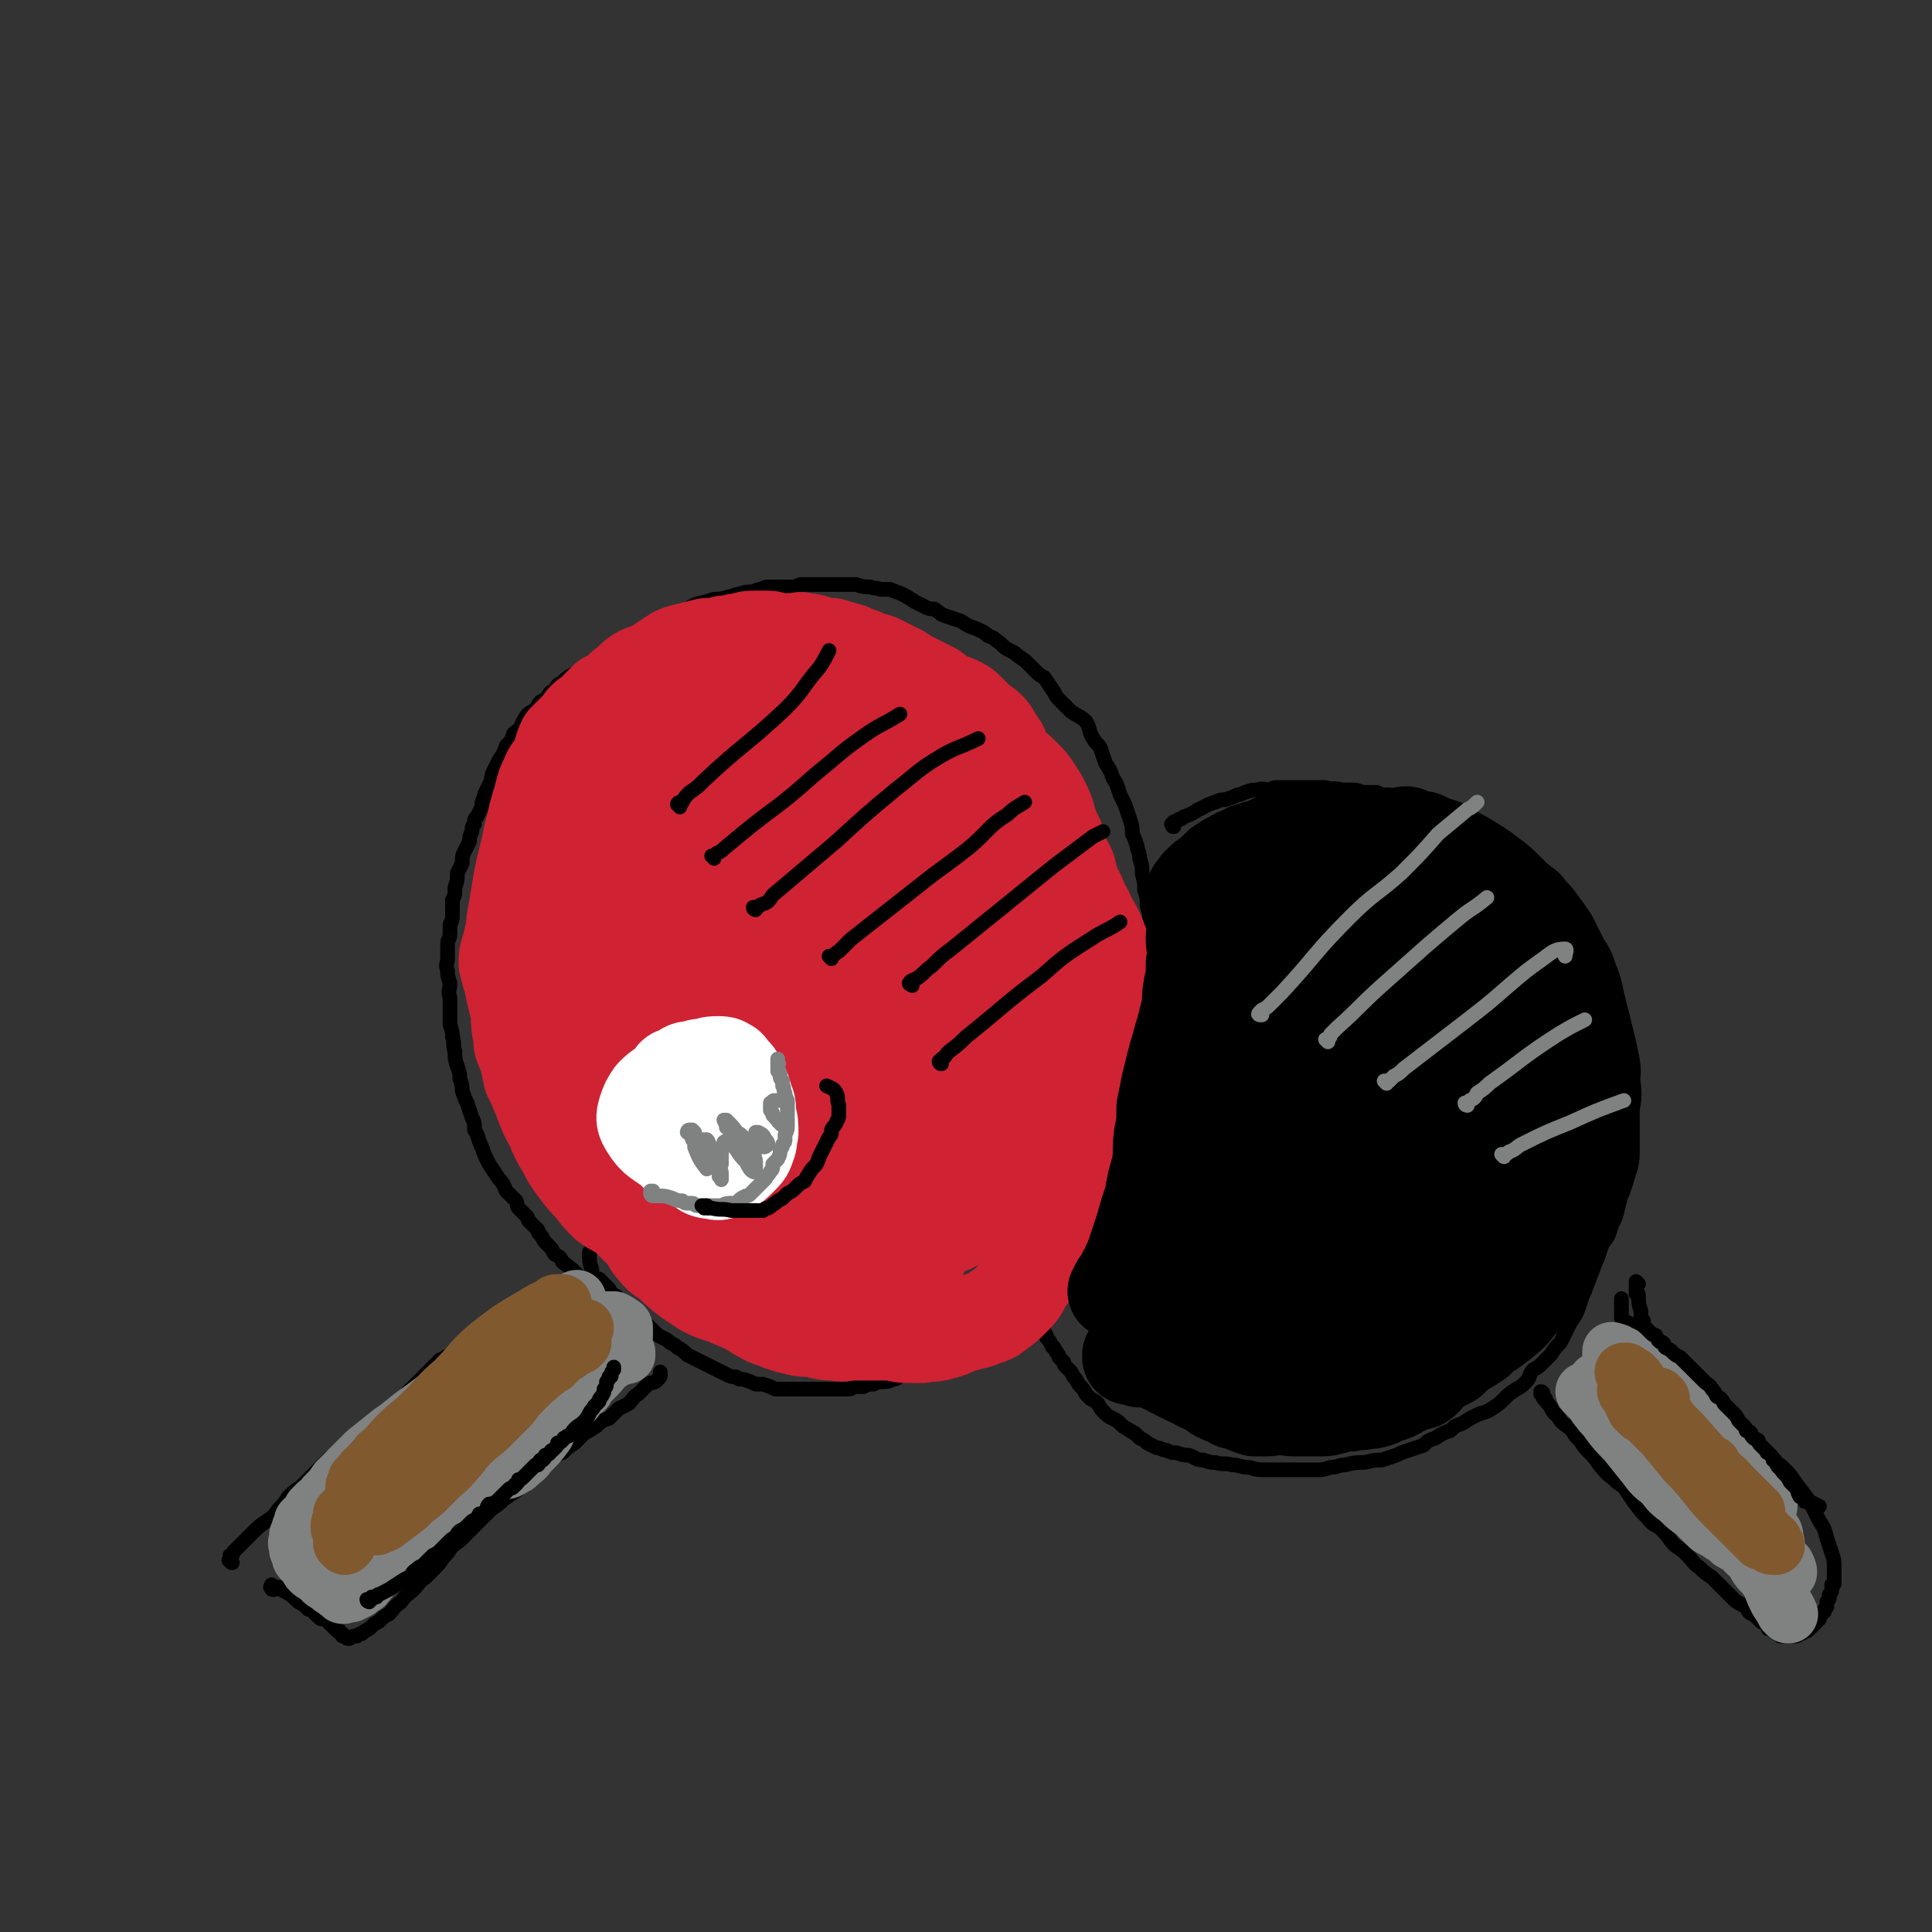
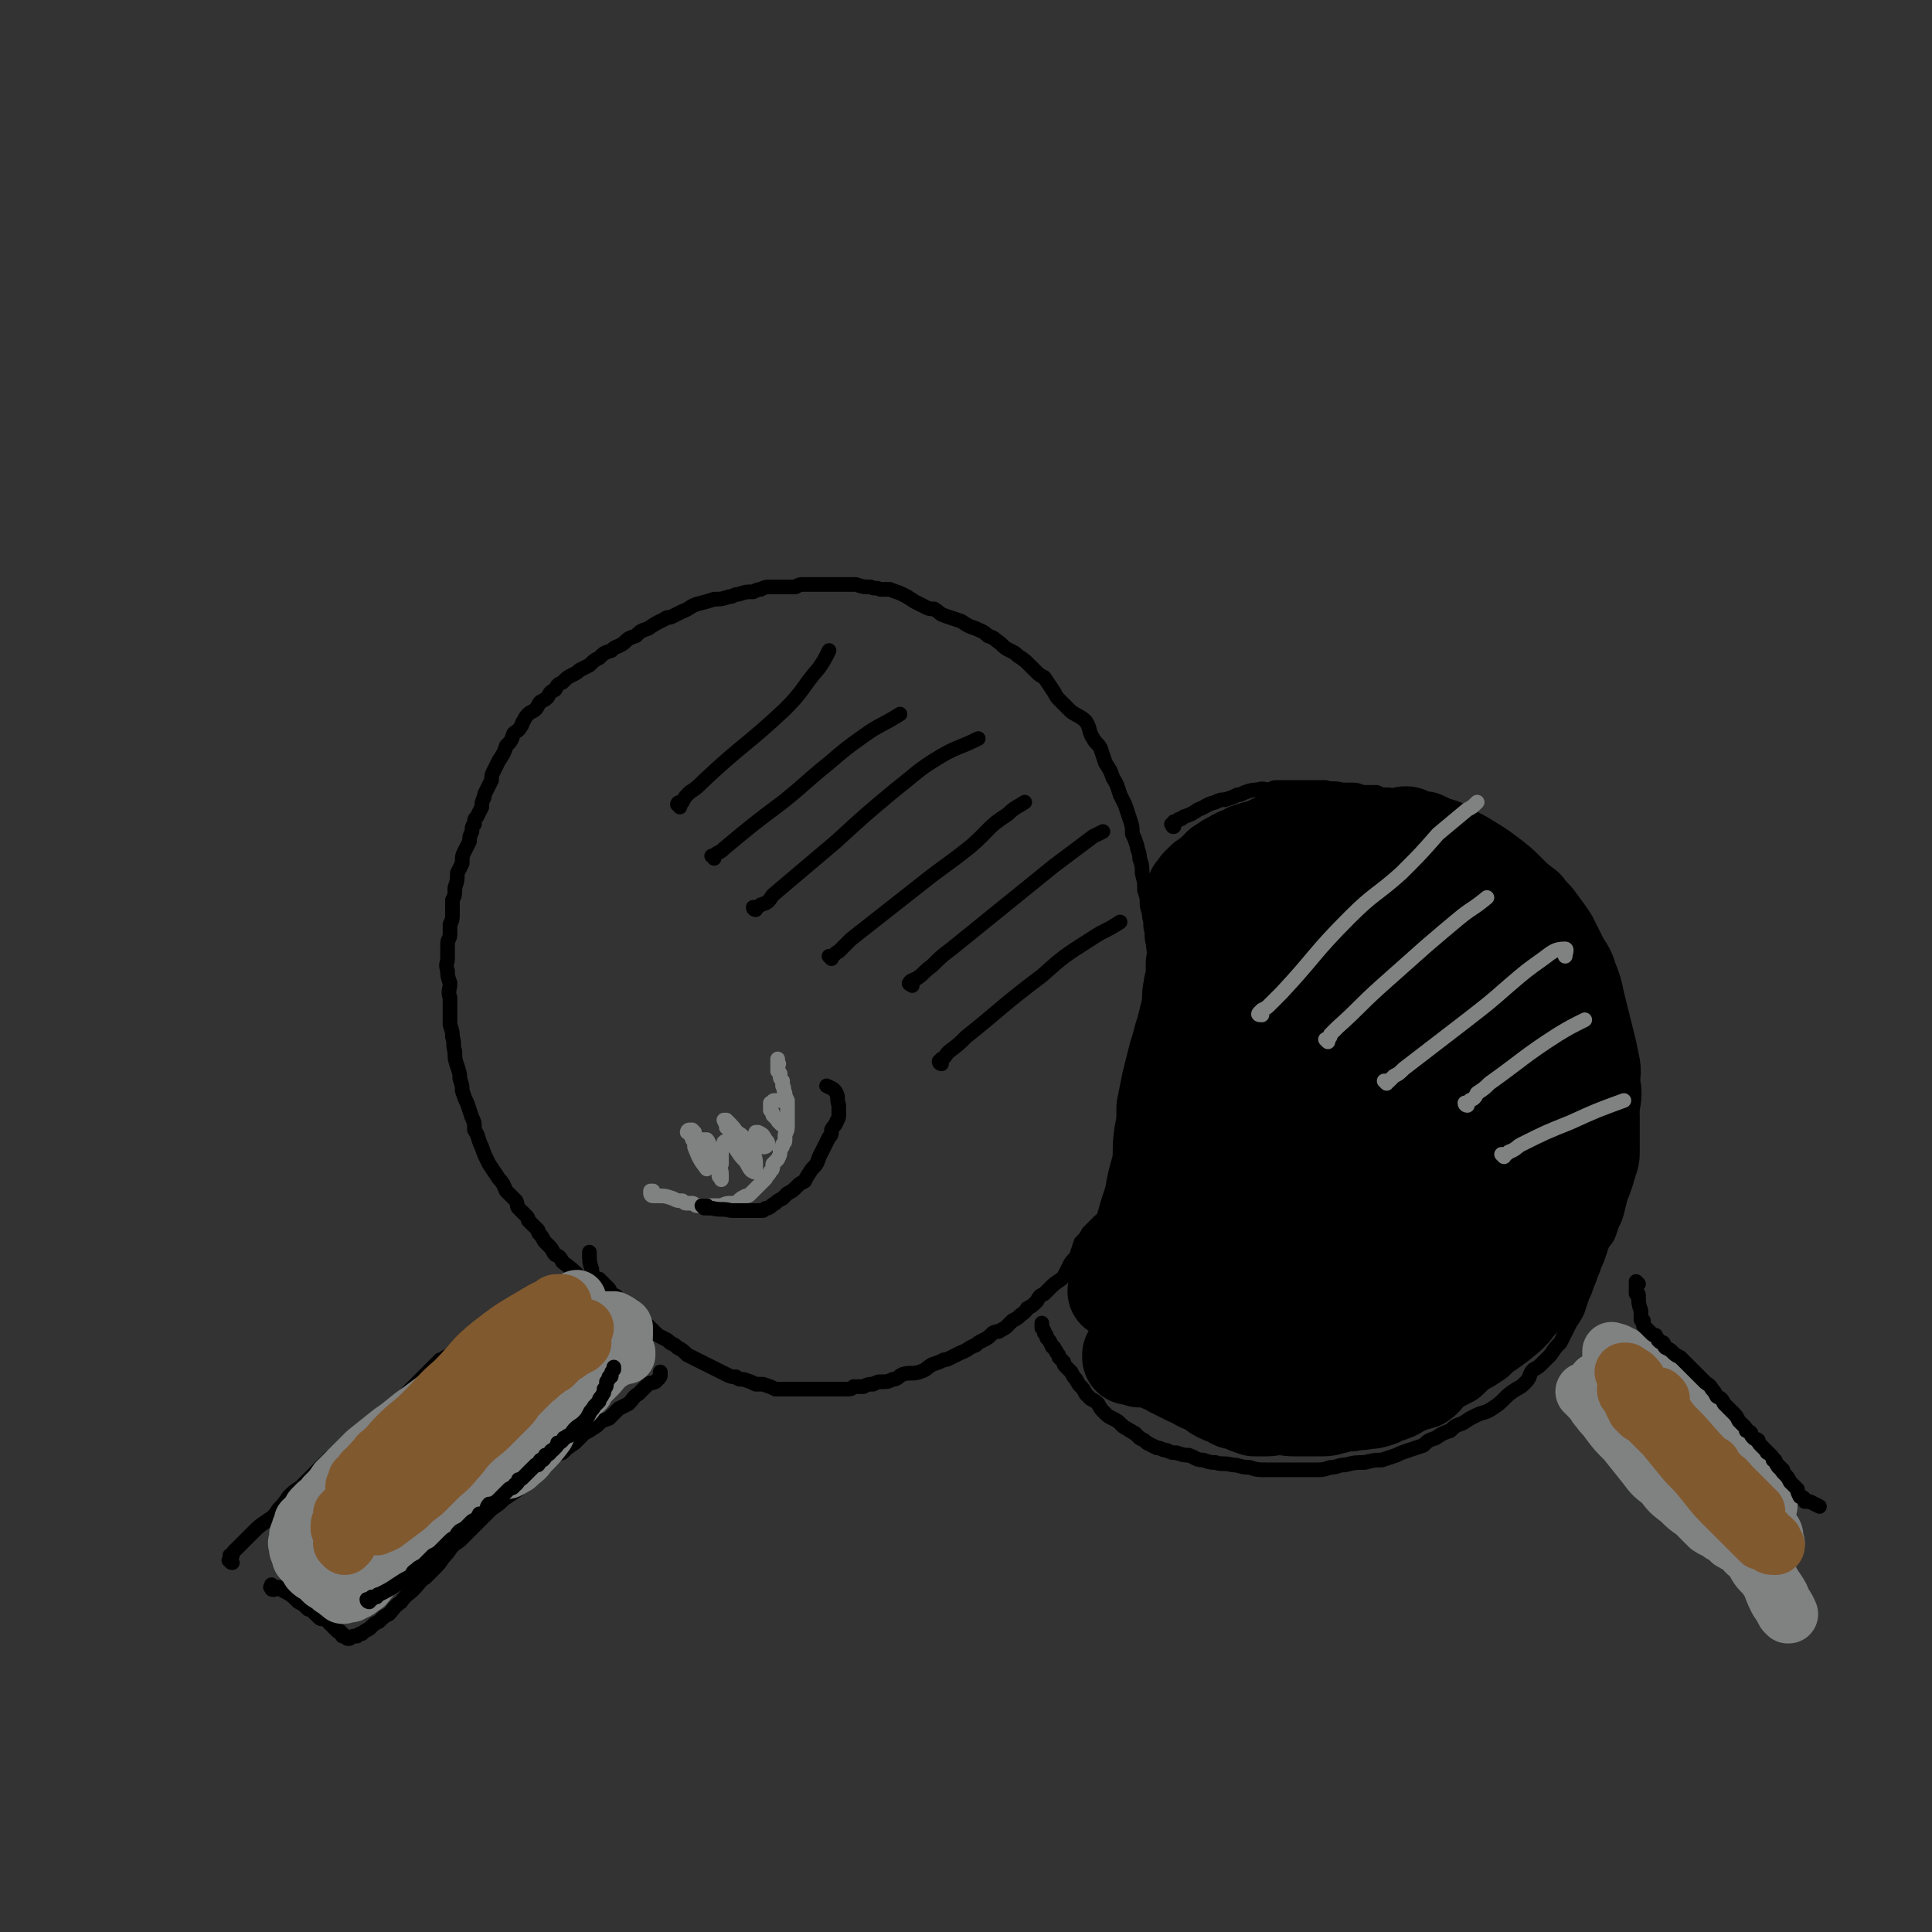
<svg xmlns="http://www.w3.org/2000/svg" viewBox="0 0 790 790" version="1.1">
  <rect x="0" y="0" width="790" height="790" fill="#333333" stroke="none" />
  <g fill="none" stroke="rgb(0,0,0)" stroke-width="6" stroke-linecap="round" stroke-linejoin="round">
    <path d="M95,639c-1,0 -1,-1 -1,-1 -1,0 0,0 0,0 0,0 0,-1 0,-1 0,0 0,0 0,-1 0,0 1,0 1,0 0,-1 0,-1 1,-2 0,0 0,0 1,-1 3,-3 3,-3 6,-6 3,-3 3,-3 6,-5 3,-2 3,-2 5,-5 2,-2 2,-2 4,-5 2,-2 2,-2 5,-4 2,-2 2,-2 4,-4 2,-2 2,-2 4,-4 2,-2 2,-2 4,-4 2,-1 2,-1 4,-3 2,-2 2,-2 5,-4 2,-2 2,-2 5,-3 2,-2 2,-1 3,-3 2,-1 2,-1 4,-3 2,-2 1,-3 4,-4 1,-2 2,-1 4,-3 2,-1 1,-2 3,-4 1,-1 1,-1 3,-3 2,-2 2,-2 4,-4 1,-1 1,-1 2,-2 1,-1 1,-1 2,-2 1,-1 1,-1 2,-2 1,0 1,0 2,-1 2,-1 2,-1 3,-2 1,-1 1,-1 2,-2 2,-1 2,-1 4,-2 1,-1 1,-1 3,-2 2,-2 2,-2 3,-3 2,-1 2,-1 3,-1 1,-1 1,-1 2,-2 1,-1 1,-1 2,-1 1,-1 1,-1 2,-2 1,0 1,0 2,-1 0,0 0,0 1,-1 0,0 0,0 1,0 0,-1 0,-1 0,-1 1,0 1,0 1,1 0,0 0,0 0,0 " />
    <path d="M112,650c-1,0 -1,0 -1,-1 -1,0 0,0 0,0 0,0 0,0 0,0 0,0 0,0 0,-1 0,0 0,1 0,1 1,0 1,0 1,0 0,0 0,0 1,0 0,0 0,0 1,0 0,0 0,0 1,1 4,2 4,2 7,5 2,1 2,1 4,3 1,0 1,0 2,1 1,1 1,1 2,2 1,1 1,1 3,1 1,1 1,1 2,2 1,1 1,1 1,1 1,1 1,1 2,2 0,0 0,0 1,0 0,1 0,1 1,1 0,0 0,0 0,1 1,0 1,0 1,0 0,0 0,0 0,0 1,0 1,1 1,1 0,0 0,0 0,0 1,0 1,0 1,0 0,0 0,0 0,0 1,-1 1,-1 3,-1 1,-1 1,-1 2,-1 1,-1 1,-1 3,-2 2,-2 2,-2 4,-3 2,-2 2,-2 4,-3 2,-2 2,-3 5,-5 2,-3 3,-3 5,-5 3,-3 2,-3 5,-5 2,-2 2,-2 4,-4 3,-3 2,-3 5,-6 2,-3 2,-3 5,-5 2,-2 2,-2 4,-4 3,-3 3,-3 5,-5 2,-2 2,-2 4,-4 3,-2 3,-2 5,-4 3,-2 3,-2 6,-4 2,-2 2,-2 5,-4 2,-2 2,-2 4,-4 2,-2 2,-2 4,-4 2,-2 2,-2 5,-3 2,-2 2,-2 5,-4 2,-2 2,-2 4,-4 2,-1 2,-1 5,-3 2,-2 2,-2 5,-3 2,-2 2,-2 4,-4 2,-1 2,-1 4,-2 2,-2 2,-3 4,-4 2,-2 2,-2 4,-4 1,-1 1,0 3,-1 1,-1 1,-1 1,-1 1,-1 1,-1 1,-2 0,0 0,0 0,-1 " />
    <path d="M243,525c0,0 -1,-1 -1,-1 0,0 0,0 1,1 0,0 -1,0 -1,0 0,0 0,0 0,0 0,0 0,0 -1,0 0,-1 0,-1 0,-1 -1,0 -1,0 -1,0 -1,0 -1,0 -1,-1 -1,0 -1,0 -1,0 -4,-4 -4,-4 -8,-7 -1,-2 -1,-2 -3,-3 -1,-1 -1,-2 -2,-3 -1,-1 -1,-1 -2,-2 -1,-1 -1,-2 -2,-3 -1,-1 -1,-1 -1,-2 -1,-1 -1,-1 -2,-2 -1,-1 -1,-1 -2,-2 0,-1 0,-1 -1,-2 -1,-1 -1,-1 -3,-3 -1,-1 0,-1 -1,-3 -2,-2 -2,-2 -4,-4 -1,-2 -1,-3 -3,-5 -2,-3 -2,-3 -4,-6 -2,-4 -2,-4 -3,-7 -2,-4 -1,-4 -3,-7 0,-3 0,-3 -1,-5 -1,-3 -1,-3 -2,-6 -1,-2 -1,-2 -2,-5 0,-2 0,-2 -1,-5 0,-2 0,-2 -1,-5 -1,-3 -1,-3 -1,-6 -1,-3 0,-3 -1,-6 0,-2 0,-2 -1,-5 0,-3 0,-3 0,-6 0,-3 0,-3 0,-5 -1,-3 0,-3 0,-6 -1,-3 -1,-3 -1,-5 -1,-3 0,-3 0,-5 0,-3 0,-3 0,-6 0,-2 1,-2 1,-4 0,-2 0,-2 0,-4 1,-2 1,-2 1,-5 0,-2 0,-2 0,-5 1,-2 1,-2 1,-5 1,-3 1,-3 1,-6 1,-2 1,-2 2,-4 0,-3 0,-3 1,-5 1,-2 1,-2 2,-4 0,-2 0,-2 1,-4 0,-2 0,-2 1,-3 0,-2 0,-2 1,-3 1,-2 1,-2 2,-4 0,-2 0,-2 1,-4 0,-1 0,-1 1,-3 1,-2 1,-2 2,-4 0,-2 0,-2 1,-4 1,-2 1,-2 2,-4 2,-3 2,-3 3,-6 2,-2 2,-2 3,-5 1,-1 2,-1 3,-3 1,-1 0,-1 1,-2 1,-2 1,-2 2,-3 1,-1 2,-1 3,-2 1,-1 1,-2 2,-3 2,-1 2,-1 3,-2 1,-2 1,-2 3,-3 1,-2 1,-2 3,-3 2,-2 2,-2 4,-3 2,-1 2,-1 3,-2 2,-1 2,-1 4,-2 2,-2 2,-2 4,-3 2,-2 2,-2 5,-3 2,-2 2,-1 5,-3 2,-2 2,-2 5,-3 2,-2 2,-2 5,-3 3,-2 3,-2 7,-4 1,-1 1,0 3,-1 2,-1 2,-1 4,-2 3,-1 3,-2 6,-3 4,-1 4,-1 7,-2 3,0 3,0 6,-1 2,0 2,-1 4,-1 3,-1 3,-1 6,-1 2,-1 2,-1 3,-1 2,-1 2,-1 4,-1 3,0 3,0 5,0 3,0 3,0 5,0 1,0 1,-1 3,-1 2,0 2,0 3,0 3,0 3,0 6,0 4,0 4,0 8,0 2,0 2,0 5,0 3,1 3,1 6,1 2,1 2,0 4,1 2,0 2,0 4,0 2,1 3,1 5,2 2,1 2,1 5,3 2,1 2,1 4,2 2,1 2,1 4,1 3,2 2,2 5,3 3,1 3,1 6,2 3,2 3,2 6,3 2,1 3,1 5,3 3,1 2,1 5,3 2,2 2,2 4,3 2,1 2,1 3,2 3,2 3,2 5,4 1,1 1,1 2,2 2,2 2,2 4,3 2,3 2,3 4,6 1,2 1,2 3,4 2,2 2,2 4,4 3,2 4,2 6,4 2,3 1,4 3,7 1,2 2,2 3,4 1,3 1,3 2,6 2,3 2,3 3,6 2,3 2,4 3,7 1,2 1,2 2,4 1,3 1,3 2,6 1,3 1,3 1,6 1,2 1,2 2,5 0,2 1,2 1,5 1,3 1,3 1,6 1,4 1,4 1,7 1,3 1,3 1,5 0,3 1,3 1,6 1,3 0,3 1,6 0,3 0,3 1,6 0,3 0,3 0,6 0,3 0,3 0,5 0,4 0,4 0,8 0,3 0,3 0,6 0,3 0,3 0,7 0,2 0,2 0,5 0,3 0,3 0,5 0,3 0,3 0,5 0,3 -1,3 -1,6 0,2 0,2 0,5 -1,3 -1,3 -1,6 -1,2 -1,2 -2,4 0,3 0,3 -1,6 0,3 0,3 -1,7 -1,2 -1,2 -2,5 -1,2 -1,2 -2,5 0,2 0,2 -1,4 -1,2 -1,2 -2,5 -1,2 -1,2 -3,4 -2,3 -1,3 -4,6 -1,2 -1,1 -3,3 -2,2 -2,2 -4,4 -1,2 -1,2 -3,4 -1,3 -1,3 -2,6 -2,2 -2,2 -3,4 -1,2 -1,2 -2,4 -2,2 -3,2 -5,4 -1,1 -1,1 -3,3 -2,1 -2,1 -3,3 -2,2 -2,2 -4,3 -1,2 -2,2 -3,3 -1,1 -1,1 -3,2 -1,1 -1,1 -2,2 -1,1 -1,1 -3,2 -1,1 -1,0 -3,1 -2,2 -2,2 -4,3 -2,1 -2,1 -3,2 -3,1 -3,2 -6,3 -2,1 -2,1 -4,2 -2,1 -2,1 -3,1 -2,1 -2,1 -5,2 -3,2 -2,2 -5,3 -3,1 -4,0 -7,1 -2,1 -2,2 -4,2 -2,1 -2,1 -5,1 -1,0 -1,0 -3,1 -2,0 -2,0 -4,1 -2,0 -2,0 -4,0 -1,1 -1,1 -3,1 -2,0 -2,0 -3,0 -2,0 -2,0 -3,0 -1,0 -1,0 -3,0 -2,0 -2,0 -4,0 -1,0 -1,0 -3,0 -2,0 -2,0 -4,0 -2,0 -2,0 -5,0 -2,0 -2,0 -4,0 -2,-1 -2,-1 -5,-2 -1,0 -1,0 -3,0 -2,-1 -2,-1 -5,-2 -2,0 -2,0 -3,-1 -2,0 -2,0 -4,-1 -2,-1 -2,-1 -4,-2 -2,-1 -2,-1 -4,-2 -2,-1 -2,-1 -4,-2 -2,-1 -2,-1 -4,-2 -2,-2 -2,-2 -4,-3 -1,-1 -1,-1 -3,-2 -1,-1 -1,-1 -3,-2 -2,-1 -2,-1 -3,-2 -2,-2 -2,-2 -3,-3 -2,-1 -2,-1 -4,-3 -1,-1 -1,-1 -2,-2 -2,-2 -2,-2 -4,-4 -2,-1 -2,-1 -3,-3 -2,-1 -2,-1 -3,-3 -1,-1 -1,-1 -2,-2 -1,-1 -1,-1 -2,-2 -1,0 -1,0 -2,-1 -1,-1 -1,-1 -1,-3 -1,-3 -1,-3 -1,-7 " />
    <path d="M480,338c0,0 -1,-1 -1,-1 0,0 1,1 1,1 0,0 0,0 0,0 -1,0 0,0 0,0 0,-1 0,-1 0,-1 0,0 0,0 0,-1 1,0 1,0 1,0 1,-1 1,-1 1,-1 1,0 1,0 2,-1 3,-1 3,-1 6,-3 3,-1 3,-2 7,-3 2,-1 2,-1 4,-1 3,-1 3,-1 5,-2 1,0 1,0 3,-1 3,-1 3,-1 5,-1 3,-1 3,0 5,0 2,-1 2,-1 3,-1 2,0 3,0 5,0 3,0 3,0 6,0 2,0 2,0 5,0 2,0 2,0 4,0 3,1 3,0 7,1 2,0 2,0 4,0 3,0 3,1 5,1 3,0 3,0 5,0 2,1 2,1 5,1 2,1 2,0 4,1 2,0 2,1 4,1 3,1 3,1 5,1 2,1 2,1 3,2 3,1 3,1 5,2 2,1 2,1 4,2 3,1 3,1 6,2 2,1 2,2 5,3 2,2 2,2 4,4 2,1 2,0 4,1 2,2 2,2 4,3 2,2 2,3 4,5 1,1 2,1 3,2 2,2 2,3 4,5 1,3 1,3 3,5 2,2 3,2 5,4 2,2 1,2 3,5 2,2 2,2 3,4 2,2 2,2 4,5 2,3 2,3 3,6 2,3 1,3 3,6 1,3 2,3 3,6 2,3 2,3 4,6 1,4 0,4 1,7 1,4 1,4 2,7 1,3 1,3 2,6 1,3 1,3 2,6 0,3 0,3 1,6 0,3 0,3 0,6 1,4 1,3 1,7 0,3 0,3 0,6 0,4 0,4 0,8 0,3 0,3 -1,6 -1,2 -1,2 -2,5 0,3 -1,3 -1,7 -1,2 0,2 -1,5 0,2 -1,2 -1,4 -1,4 -1,4 -2,7 0,2 0,2 -1,5 -1,3 -2,3 -3,5 -1,3 -1,3 -2,6 -1,2 -1,2 -2,5 -1,2 -1,3 -2,5 -1,3 -1,3 -2,5 -1,3 -1,3 -2,6 -1,2 -1,2 -3,5 -1,2 -1,2 -2,4 -1,2 -1,2 -2,4 -2,2 -2,2 -4,5 -1,1 -1,1 -3,3 -2,2 -2,2 -4,3 -2,2 -1,3 -3,5 -2,2 -2,2 -4,3 -3,2 -3,2 -5,4 -2,2 -2,2 -5,4 -3,2 -3,1 -7,3 -2,1 -2,1 -5,3 -3,1 -3,1 -5,3 -3,1 -3,1 -6,3 -3,1 -3,1 -5,3 -3,1 -3,1 -6,2 -3,1 -3,1 -5,2 -3,1 -3,1 -6,2 -3,0 -3,0 -7,1 -4,0 -4,0 -8,1 -3,0 -3,1 -6,1 -3,1 -3,1 -6,1 -4,0 -4,0 -8,0 -3,0 -3,0 -6,0 -3,0 -3,0 -6,0 -4,0 -4,0 -7,-1 -4,0 -4,-1 -7,-1 -4,-1 -4,0 -7,-1 -2,0 -2,0 -5,-1 -3,0 -3,-1 -6,-2 -2,0 -2,0 -5,-1 -2,0 -2,0 -4,-1 -2,0 -2,-1 -4,-1 -2,-1 -2,-1 -4,-2 -1,-1 -1,-1 -3,-2 -1,-1 -1,-1 -2,-2 -1,0 -1,-1 -2,-1 -1,-1 -2,-1 -3,-2 -2,-2 -2,-2 -4,-3 -2,-1 -2,-1 -3,-2 -2,-2 -2,-2 -3,-4 -1,-1 -1,-1 -3,-2 -1,-1 -1,-1 -2,-2 -1,-2 -1,-2 -2,-3 -1,-1 -1,-1 -2,-3 -1,-1 -1,-1 -2,-3 -1,-1 -1,-1 -2,-2 -1,-1 -1,-1 -1,-2 -1,-1 -1,-1 -2,-2 0,-1 0,-1 -1,-2 0,-1 -1,-1 -1,-2 -1,0 -1,-1 -1,-1 -1,-2 -1,-2 -2,-3 0,-1 0,-1 -1,-2 0,-1 0,-1 -1,-2 0,0 0,0 0,-1 0,0 0,0 0,-1 " />
-     <path d="M631,570c0,0 0,-1 -1,-1 0,0 0,1 0,1 0,0 0,0 1,0 0,1 0,1 0,1 0,1 0,1 1,1 0,1 0,1 1,2 2,2 1,3 4,5 2,4 3,3 6,6 1,2 1,2 3,4 2,3 2,3 4,5 2,2 2,2 4,5 2,2 2,3 5,5 2,2 2,2 5,4 2,3 2,3 4,6 3,4 3,4 6,7 2,3 3,2 6,5 3,3 2,3 5,6 3,2 3,2 5,4 3,3 2,3 5,5 2,2 2,2 5,4 2,2 2,2 4,4 2,2 2,2 4,4 2,2 2,2 4,3 2,1 2,1 3,3 1,1 2,1 3,2 1,1 1,1 2,2 1,1 1,0 2,1 1,1 1,1 1,2 1,0 1,0 2,1 0,0 0,0 1,0 1,1 0,1 1,1 0,0 0,0 1,1 0,0 0,0 0,0 1,0 1,0 1,0 1,0 1,0 1,0 1,0 1,0 1,0 1,0 1,0 2,0 2,0 2,0 3,-1 1,0 1,0 2,-1 1,0 1,0 2,-1 1,-1 1,-1 1,-1 1,-1 1,-1 2,-2 0,-1 0,0 1,-1 0,-1 0,-1 1,-2 0,-1 0,-1 1,-1 0,-1 0,-1 1,-2 0,-1 0,-1 0,-2 1,-1 1,-1 1,-2 0,0 0,0 0,-1 1,-1 1,-1 1,-2 0,-1 0,-1 0,-2 1,0 1,0 1,-1 0,-1 0,-1 0,-2 0,-1 0,-1 0,-1 0,-1 0,-1 0,-2 0,-4 0,-4 -1,-7 -1,-3 -1,-3 -2,-6 -1,-4 -1,-4 -3,-7 -2,-4 -2,-4 -4,-8 -3,-4 -3,-4 -6,-8 -2,-3 -2,-3 -5,-6 -2,-2 -2,-1 -4,-3 -3,-3 -2,-3 -5,-5 -2,-2 -2,-2 -5,-4 -2,-2 -2,-2 -4,-4 -2,-1 -2,-1 -4,-3 -2,-2 -2,-2 -4,-4 -2,-2 -2,-2 -4,-4 -2,-2 -1,-2 -3,-5 -2,-2 -2,-2 -4,-4 -2,-2 -2,-2 -3,-4 -2,-1 -2,-1 -4,-3 -2,-1 -2,-1 -3,-3 -2,-1 -2,-1 -3,-2 -1,-1 -1,-1 -2,-2 -1,-1 -1,-1 -2,-2 -1,0 -1,0 -2,-1 -1,-1 -1,-1 -2,-1 0,-1 0,-1 -1,-1 -1,-1 -1,-1 -1,-2 -1,0 -1,0 -1,-1 -1,0 -1,0 -1,0 -1,0 -1,0 -1,-1 -1,0 -1,0 -1,0 0,0 0,-1 -1,-1 0,0 0,0 -1,-1 0,-4 0,-4 0,-8 " />
  </g>
  <g fill="none" stroke="rgb(128,130,130)" stroke-width="24" stroke-linecap="round" stroke-linejoin="round">
    <path d="M147,623c0,0 -1,-1 -1,-1 0,0 0,0 0,0 0,-1 0,-1 1,-2 0,-1 0,-1 1,-2 2,-2 2,-1 4,-4 13,-13 13,-13 26,-26 6,-6 6,-6 13,-11 3,-3 4,-3 8,-6 1,-2 1,-2 3,-3 1,-1 1,-1 2,-1 0,0 0,-1 0,0 0,0 0,0 0,0 -2,1 -2,1 -4,3 -7,5 -7,5 -14,11 -7,6 -7,6 -14,12 -8,6 -8,6 -16,12 -4,4 -4,5 -9,8 -4,3 -4,3 -8,6 -2,1 -2,1 -4,4 0,1 0,1 -1,2 0,1 0,0 -1,1 0,1 0,1 1,1 0,1 1,1 2,1 3,-2 3,-2 6,-4 7,-4 7,-3 14,-8 9,-6 9,-6 18,-13 8,-6 7,-6 14,-13 6,-5 5,-5 11,-10 3,-3 3,-3 7,-6 2,-1 2,-1 5,-3 0,0 1,-1 1,-1 0,0 -1,0 -2,0 -4,1 -4,0 -7,2 -5,4 -5,4 -9,8 -7,6 -6,7 -13,12 -8,8 -8,8 -16,14 -7,6 -8,5 -15,10 -5,3 -5,3 -10,7 -4,2 -4,2 -8,4 -3,1 -3,1 -5,2 -1,1 -1,1 -2,2 0,0 0,-1 0,-1 2,-1 2,-1 4,-2 4,-2 4,-2 8,-5 7,-4 7,-4 14,-8 7,-5 7,-5 13,-11 8,-6 8,-6 15,-12 6,-6 6,-7 13,-13 5,-4 5,-4 10,-9 5,-3 5,-3 9,-7 2,-2 2,-2 5,-4 1,-1 1,-1 2,-2 0,0 0,0 0,-1 0,0 0,0 -1,0 -2,2 -2,2 -4,3 -7,5 -7,5 -14,9 -9,7 -9,7 -18,14 -9,6 -9,6 -17,12 -7,6 -7,6 -13,12 -5,4 -5,4 -10,7 -3,3 -3,3 -6,5 -2,1 -2,1 -3,2 -1,1 -1,1 -2,2 0,0 0,0 0,0 0,0 1,-1 1,-1 3,-2 3,-2 5,-4 7,-7 7,-7 14,-13 7,-7 8,-7 16,-14 6,-5 5,-6 12,-11 5,-4 5,-4 10,-8 4,-3 3,-3 7,-6 3,-3 3,-3 7,-7 2,-2 2,-2 4,-4 1,-1 1,-1 2,-1 0,0 0,-1 0,-1 0,0 0,0 0,0 -1,1 -1,1 -2,1 -3,2 -3,3 -6,5 -6,4 -6,4 -11,7 -9,6 -9,6 -17,12 -6,4 -6,5 -12,9 -5,4 -5,4 -10,8 -3,3 -3,3 -6,6 -3,3 -3,3 -6,6 -2,3 -2,3 -5,6 -1,2 -1,2 -3,3 -1,1 -1,1 -2,2 -1,1 0,1 -1,2 -1,1 -1,1 -1,1 -1,1 -1,1 -1,2 0,0 0,0 -1,0 0,1 0,1 0,2 0,0 0,0 -1,1 0,1 0,1 0,2 0,0 -1,0 -1,1 0,1 0,1 0,2 0,1 -1,1 0,1 0,1 0,1 0,2 0,1 0,1 1,2 0,2 0,2 1,3 1,1 1,1 1,1 2,2 1,2 2,3 2,2 2,1 3,2 1,1 1,1 2,2 1,1 1,1 2,1 1,1 1,1 2,2 2,1 1,1 3,2 0,0 0,0 1,1 1,0 1,0 2,-1 1,0 1,1 2,0 3,-1 3,-2 5,-3 4,-5 4,-5 9,-9 8,-7 8,-7 16,-14 7,-7 7,-6 14,-12 8,-8 7,-8 14,-16 5,-5 6,-5 11,-9 3,-3 3,-3 6,-6 2,-2 2,-2 3,-4 1,-1 1,-1 1,-2 1,0 1,-1 1,-1 1,0 1,1 0,1 0,0 -1,0 -1,1 -4,3 -3,4 -7,7 -5,4 -5,3 -11,7 -5,4 -4,5 -10,9 -5,5 -5,5 -10,10 -5,4 -5,4 -10,8 -5,4 -6,4 -10,8 -4,3 -4,4 -7,7 -2,2 -2,2 -3,3 -1,1 -2,0 -2,1 0,1 0,1 0,2 0,0 0,0 0,0 2,-1 2,-1 4,-2 3,-3 3,-3 7,-6 7,-6 7,-5 13,-12 8,-7 7,-7 15,-14 8,-7 8,-6 16,-13 6,-6 6,-6 12,-12 4,-4 4,-4 9,-8 2,-3 3,-2 6,-5 1,-1 1,-1 2,-2 1,-1 1,-1 2,-1 1,-1 1,-1 1,-2 1,0 1,0 1,0 0,-1 1,-1 1,0 -1,0 -1,1 -1,1 -2,2 -2,2 -5,3 -5,5 -5,5 -11,9 -8,6 -8,5 -17,11 -6,5 -6,5 -12,11 -3,2 -3,2 -6,4 -1,1 -2,1 -3,3 0,0 0,1 -1,1 0,0 1,0 1,0 1,0 1,0 3,-1 3,-3 3,-4 6,-6 7,-4 7,-3 14,-7 5,-3 5,-3 9,-7 4,-3 4,-4 8,-8 3,-2 3,-1 6,-3 2,-2 2,-2 3,-3 1,-1 1,-1 1,-2 1,0 1,0 1,0 0,0 0,0 0,0 -3,1 -3,1 -5,3 -9,6 -8,6 -17,13 -10,8 -10,8 -20,15 -7,6 -7,6 -14,12 -6,5 -6,5 -11,9 -3,3 -3,3 -6,7 -2,1 -1,2 -3,4 -1,1 -2,1 -3,2 -1,0 0,1 -1,1 -1,1 -1,1 -2,1 0,0 0,0 0,0 -1,0 -1,1 -1,1 1,0 1,-1 1,-1 2,-1 2,-1 3,-2 3,-3 3,-3 6,-6 4,-3 5,-3 9,-7 6,-4 6,-4 11,-9 5,-4 5,-4 10,-8 5,-4 5,-4 11,-8 4,-3 4,-3 9,-7 4,-3 4,-3 9,-7 3,-3 3,-3 6,-6 3,-2 3,-1 5,-3 1,-2 1,-2 2,-3 1,-1 1,-1 2,-1 0,-1 0,-1 0,-2 1,0 1,0 1,0 0,-1 0,-1 0,-1 0,-1 0,-1 0,-1 0,0 0,0 0,-1 0,0 0,0 0,0 0,0 1,-1 0,-1 0,0 0,0 -1,0 -2,1 -2,1 -5,3 -5,3 -5,3 -11,6 -8,5 -9,5 -17,10 -5,3 -5,4 -9,7 -3,2 -3,2 -5,4 -1,0 -1,0 -1,0 -1,0 -1,-1 0,-1 0,-1 0,-1 1,-2 4,-4 4,-4 7,-8 6,-6 6,-7 12,-13 5,-5 5,-4 10,-9 4,-4 4,-4 8,-7 2,-2 2,-2 4,-4 1,-1 1,-1 2,-2 0,-1 0,-1 0,-2 0,-1 0,-1 0,-1 0,0 0,-1 0,0 -2,0 -2,0 -4,1 -4,3 -4,3 -9,6 -6,5 -6,5 -12,10 -2,2 -2,2 -5,4 -1,1 -1,1 -2,2 -1,1 -1,1 -1,1 1,-1 1,-1 2,-2 4,-4 4,-4 7,-7 5,-5 5,-5 9,-10 4,-4 4,-4 7,-7 2,-2 2,-3 4,-5 1,-1 1,-1 2,-2 1,-1 1,-1 2,-1 0,-1 0,-1 0,-1 0,0 0,0 0,0 1,-1 1,-1 1,0 0,0 0,0 0,0 0,0 0,0 0,0 -1,2 -1,3 -2,4 -6,8 -6,8 -14,16 -7,7 -7,7 -14,14 -6,6 -6,6 -12,13 -4,4 -4,4 -9,9 -2,2 -2,2 -4,4 -1,1 -1,1 -1,1 -1,0 -1,1 -1,1 1,-1 1,-1 2,-2 2,-2 2,-2 4,-4 4,-3 4,-3 8,-6 4,-4 3,-4 8,-7 4,-3 4,-3 9,-5 3,-1 3,-1 6,-2 3,0 3,0 5,0 2,0 2,1 3,2 0,0 1,0 1,2 0,2 1,3 0,5 0,5 0,5 -2,9 -3,4 -3,4 -7,8 -2,3 -2,2 -5,5 -2,1 -3,2 -4,2 -1,0 0,-1 0,-1 2,-2 2,-2 3,-4 3,-5 3,-5 6,-9 4,-5 5,-4 9,-9 4,-3 4,-3 7,-5 3,-3 4,-3 6,-5 3,-3 3,-3 6,-6 2,-2 2,-3 5,-5 1,-1 1,-1 3,-2 1,0 1,0 2,-1 1,0 1,0 1,0 0,0 0,0 1,0 0,-1 0,-1 0,-1 0,0 0,0 0,0 -1,-1 -1,-1 -1,-2 0,0 0,0 0,0 -1,-1 -1,-1 -2,-2 -2,-1 -1,-1 -3,-3 -3,-2 -3,-2 -6,-3 -4,-3 -4,-2 -9,-4 -2,-1 -2,-1 -5,-1 -1,-1 -1,0 -3,0 0,0 0,0 -1,0 0,0 0,0 0,0 0,0 1,0 1,0 1,0 1,0 1,0 2,1 2,2 4,2 2,1 2,1 4,1 3,1 3,2 6,3 2,1 2,1 5,2 2,1 2,1 4,2 1,0 1,0 2,0 1,0 1,0 1,0 1,-1 1,-1 1,-2 0,0 0,0 0,-1 0,-1 0,-1 0,-2 0,0 0,-1 -1,-1 -1,-1 -1,-1 -3,-2 -3,0 -3,0 -5,0 -4,0 -4,0 -8,1 -3,0 -3,0 -6,0 -1,1 -1,1 -3,1 -1,1 -1,1 -2,1 -1,1 -1,1 -2,1 -2,2 -2,2 -3,3 -3,3 -3,3 -6,5 -6,5 -6,5 -12,8 -4,3 -4,3 -8,6 " />
    <path d="M668,576c0,-1 -1,-1 -1,-1 0,0 0,0 0,1 0,0 0,0 0,0 0,0 -1,0 0,1 0,0 0,0 0,1 0,0 0,0 1,1 0,1 0,1 1,2 6,4 6,4 12,9 6,5 6,5 11,11 4,4 4,4 8,8 3,4 3,4 6,7 3,3 3,3 5,5 2,2 2,2 4,4 0,1 0,1 1,1 0,0 1,0 0,0 0,0 0,0 -1,-1 -2,-1 -2,-1 -3,-3 -4,-4 -4,-4 -8,-8 -6,-6 -6,-6 -13,-12 -6,-6 -6,-6 -12,-11 -6,-5 -6,-4 -12,-9 -4,-3 -4,-3 -8,-5 -2,-3 -2,-3 -5,-5 -1,-1 -1,0 -2,-1 -1,-1 -1,-2 -3,-2 0,-1 0,0 -1,0 0,0 1,0 1,0 0,1 0,1 1,2 1,1 1,1 1,1 2,2 1,2 3,4 2,3 2,2 4,5 3,4 3,4 7,8 4,5 4,5 8,10 3,4 3,4 7,7 3,4 3,4 7,7 3,3 3,3 6,5 3,3 3,3 6,6 3,2 3,1 5,3 2,1 2,1 4,3 2,1 1,1 3,1 1,1 1,1 2,1 0,1 0,1 1,2 0,1 1,1 1,1 0,0 0,0 1,0 0,0 0,0 0,0 0,0 0,0 0,0 -2,-1 -2,-1 -3,-2 -2,-3 -3,-3 -5,-5 -4,-6 -3,-7 -7,-13 -6,-7 -6,-7 -11,-14 -4,-6 -4,-6 -9,-10 -3,-4 -4,-4 -7,-7 -4,-3 -4,-3 -7,-7 -3,-3 -3,-3 -5,-6 -2,-2 -2,-2 -4,-3 -1,-1 -2,-1 -3,-2 -1,0 -1,-1 -1,-1 0,0 -1,0 -1,0 0,0 0,0 1,0 0,0 0,0 0,0 0,0 1,1 1,1 0,0 0,0 -1,0 0,0 0,0 0,0 0,0 0,0 0,0 -1,0 -1,0 -1,0 0,0 0,0 1,0 0,1 0,1 1,1 1,1 1,1 2,2 2,1 1,1 3,3 2,2 2,2 5,4 4,4 4,4 8,7 5,5 5,5 10,10 4,3 4,3 8,7 3,3 3,3 6,7 2,3 2,3 5,5 1,2 1,2 3,4 1,1 1,0 2,1 1,1 0,1 1,2 1,1 1,1 2,1 0,1 0,1 1,2 0,1 0,1 1,1 0,1 0,1 1,1 0,1 0,1 1,2 0,0 0,0 1,0 0,1 0,1 0,1 0,0 0,1 0,1 0,0 0,0 0,0 -1,-1 -1,-1 -1,-1 -2,-2 -2,-2 -4,-4 -3,-4 -3,-4 -6,-9 -4,-6 -4,-7 -8,-13 -6,-8 -6,-8 -12,-15 -4,-6 -4,-6 -9,-12 -3,-5 -3,-5 -7,-9 -2,-3 -2,-4 -4,-7 -2,-1 -2,-1 -4,-3 -1,0 -1,0 -1,-1 0,-1 0,-1 0,-1 0,0 0,-1 0,0 1,0 1,0 1,0 1,0 1,0 2,1 1,0 1,0 2,1 1,0 1,1 2,1 1,1 1,1 3,2 2,2 2,2 4,4 4,3 4,3 7,6 5,5 5,4 10,9 4,4 4,5 9,9 3,4 3,4 6,7 3,3 3,3 5,5 3,3 3,3 5,6 1,2 2,2 3,4 1,1 1,1 2,3 1,1 1,2 1,2 1,1 1,1 1,1 0,0 0,1 1,1 0,0 0,1 0,1 0,0 -1,0 -1,0 -1,0 -1,0 -1,-1 -2,-1 -2,-1 -4,-2 -3,-3 -3,-3 -6,-6 -4,-4 -4,-4 -9,-7 -6,-5 -6,-5 -12,-11 -5,-3 -5,-3 -9,-7 -4,-4 -4,-4 -8,-7 -3,-3 -3,-3 -6,-7 -2,-2 -2,-2 -4,-5 -1,-2 -1,-2 -2,-4 -1,0 -1,0 -1,-1 0,0 0,0 0,0 1,-1 1,0 2,0 1,1 1,1 2,1 2,1 2,1 3,2 2,3 2,3 5,5 3,5 3,5 6,9 4,5 4,4 9,9 3,4 3,4 7,8 4,3 4,3 7,6 3,2 3,2 5,4 2,2 2,2 4,3 1,1 1,1 2,2 1,1 1,1 1,2 1,1 1,1 2,2 0,1 0,1 0,2 1,1 1,1 2,1 0,1 0,1 0,1 1,1 0,1 1,1 0,0 1,1 1,1 0,-1 0,-1 0,-1 " />
    <path d="M713,603c0,0 0,-1 -1,-1 0,0 0,0 0,0 0,1 -1,1 -1,1 -1,1 -1,1 -1,2 -1,1 -1,1 -1,2 0,2 0,2 0,3 1,8 1,8 3,16 2,5 2,6 5,11 2,4 2,4 5,7 2,3 2,3 4,6 2,3 2,3 3,6 1,1 1,1 2,3 0,0 0,0 0,1 0,0 1,0 0,0 0,0 0,0 -1,-1 -1,-2 -1,-2 -3,-5 -3,-6 -2,-6 -5,-11 -3,-5 -3,-5 -6,-10 -4,-4 -4,-4 -7,-9 -3,-2 -3,-2 -6,-5 -1,-1 -1,-1 -2,-3 -1,0 -1,0 -1,0 0,0 0,0 1,0 0,0 0,0 1,0 1,0 1,0 2,1 2,1 2,1 5,2 2,1 2,1 4,2 3,2 3,2 6,3 2,1 3,0 5,2 2,1 1,2 2,5 " />
-     <path d="M709,612c0,0 -1,-1 -1,-1 -1,0 0,1 -1,1 0,1 0,1 0,1 0,1 0,1 1,1 0,1 0,1 1,1 3,5 3,5 5,9 3,4 3,4 6,7 2,3 2,3 5,6 1,1 1,1 3,3 0,1 0,1 1,2 0,0 0,0 1,1 0,0 0,0 0,0 0,1 1,0 1,0 0,0 0,0 0,0 0,-1 0,-1 -1,-3 " />
  </g>
  <g fill="none" stroke="rgb(129,89,47)" stroke-width="24" stroke-linecap="round" stroke-linejoin="round">
    <path d="M141,632c0,0 -1,-1 -1,-1 0,0 0,0 1,0 0,0 0,0 1,0 0,-1 0,-1 0,-1 1,-1 1,-1 1,-1 1,-1 1,-1 1,-1 1,-1 1,-1 2,-2 5,-5 5,-5 11,-10 3,-3 4,-3 7,-6 3,-2 3,-3 6,-5 3,-2 4,-2 6,-5 4,-2 3,-3 7,-5 3,-3 3,-3 7,-6 3,-2 2,-3 5,-5 3,-3 3,-3 6,-5 3,-2 4,-2 7,-4 2,-2 2,-3 4,-5 3,-3 3,-3 6,-6 3,-2 2,-2 5,-4 1,-1 1,-1 3,-2 1,-1 1,-1 2,-2 1,-1 1,-1 2,-2 1,-1 1,-1 2,-1 1,-1 1,-1 2,-2 1,0 1,0 1,0 1,-1 1,-1 2,-1 0,-1 0,-1 0,-1 1,0 1,0 1,0 0,-1 0,-1 0,-1 0,0 0,0 0,0 0,0 0,0 0,0 -2,1 -2,0 -3,1 -6,5 -6,5 -12,10 -10,8 -10,8 -20,17 -7,5 -7,5 -14,10 -5,4 -5,5 -11,9 -5,4 -5,4 -10,7 -4,3 -4,3 -9,6 -5,2 -5,2 -10,4 -2,2 -2,2 -5,4 -1,0 -1,1 -2,2 0,0 -1,0 -1,0 0,1 0,1 -1,1 0,0 0,0 0,1 0,0 0,0 0,0 0,1 0,1 0,1 1,0 1,0 1,0 2,-1 2,-1 4,-2 2,-1 2,-2 5,-3 4,-3 4,-2 8,-5 6,-4 6,-4 12,-9 5,-3 5,-3 9,-8 5,-4 4,-4 9,-8 4,-4 4,-4 8,-8 5,-4 4,-4 9,-8 4,-4 4,-4 8,-7 3,-3 3,-3 6,-6 2,-1 2,-1 5,-3 2,-2 2,-2 4,-3 2,-1 2,-1 4,-3 1,0 1,-1 2,-2 0,0 0,0 1,-1 1,0 1,0 2,-1 0,0 0,0 1,0 0,-1 0,0 0,-1 1,0 1,0 1,0 0,0 0,0 0,0 0,0 0,0 0,0 0,0 0,0 -1,0 0,0 -1,0 -1,0 -3,2 -3,2 -5,4 -6,3 -6,3 -11,7 -7,7 -7,7 -15,14 -7,7 -7,8 -14,16 -6,6 -6,7 -11,13 -5,5 -5,5 -11,10 -4,4 -4,4 -8,7 -4,3 -4,3 -8,6 -3,1 -3,2 -7,3 -2,1 -2,0 -4,1 -1,0 -1,0 -2,1 0,0 -1,0 -1,0 -1,0 -1,0 -1,0 0,-1 0,-1 0,-1 0,-1 0,-1 1,-2 0,-2 1,-2 1,-3 2,-3 2,-3 4,-5 3,-3 3,-3 5,-6 4,-4 4,-4 8,-8 4,-5 4,-4 8,-9 4,-4 4,-4 8,-7 4,-4 4,-4 8,-7 4,-5 3,-5 7,-9 3,-4 3,-4 7,-7 4,-3 4,-3 7,-6 3,-2 3,-3 6,-5 3,-3 3,-3 6,-5 2,-2 2,-2 5,-4 2,-1 1,-1 3,-3 1,-1 1,-1 3,-2 1,-1 1,-1 1,-2 1,0 1,0 2,0 0,-1 0,-1 0,-1 0,0 1,0 1,0 -1,0 -1,0 -1,0 0,0 -1,0 -1,0 -1,0 -1,0 -2,1 -2,1 -2,1 -4,2 -10,6 -11,6 -20,13 -9,7 -8,8 -16,16 -7,6 -6,6 -13,13 -5,5 -5,4 -10,9 -4,4 -4,5 -8,8 -2,3 -3,3 -5,6 -2,1 -1,1 -2,2 -1,1 -1,1 -2,2 0,1 0,1 0,1 0,1 -1,1 -1,2 0,0 0,0 0,0 0,0 0,0 1,0 0,0 0,0 0,0 2,0 2,0 3,-1 3,-1 3,-1 5,-3 4,-3 4,-2 8,-5 6,-4 6,-5 12,-9 5,-4 6,-4 11,-9 6,-6 6,-6 12,-12 6,-5 6,-5 12,-10 4,-3 4,-3 8,-7 4,-3 4,-3 8,-5 1,-1 1,-1 3,-2 1,-1 1,-1 2,-1 0,-1 0,-1 1,-1 0,0 0,0 0,0 -1,0 -1,0 -2,0 -1,1 -1,1 -2,2 -4,3 -4,3 -7,6 -9,8 -9,8 -18,17 -6,7 -6,7 -13,14 -5,6 -6,5 -11,12 -5,5 -5,5 -10,11 -4,4 -3,5 -7,9 -3,3 -3,3 -6,6 -1,1 -1,1 -2,3 0,0 0,1 0,1 0,0 1,0 1,0 2,-1 3,-1 4,-2 4,-3 4,-3 8,-6 3,-3 3,-3 7,-6 3,-3 3,-3 6,-6 3,-3 4,-3 7,-7 3,-3 3,-4 6,-7 4,-4 5,-4 8,-7 4,-4 4,-4 8,-8 3,-4 3,-4 6,-7 3,-3 3,-3 5,-6 2,-2 2,-2 4,-4 1,-1 0,-1 1,-2 3,-4 3,-4 7,-8 " />
    <path d="M679,572c0,0 -1,-1 -1,-1 0,0 0,0 -1,1 0,1 0,1 0,1 0,0 0,1 0,1 0,1 0,1 0,1 1,1 1,1 1,2 3,4 3,4 7,8 3,4 3,4 7,7 2,3 2,3 5,5 2,3 2,3 5,5 2,3 3,2 5,5 2,2 2,2 4,4 1,1 1,1 2,2 1,1 1,1 2,2 0,1 0,1 1,1 0,1 0,0 1,1 0,1 0,1 1,1 0,0 0,0 0,1 0,0 0,0 0,0 -1,0 -2,0 -2,-1 -3,-2 -3,-2 -6,-5 -4,-6 -4,-6 -8,-11 -7,-7 -7,-7 -14,-15 -5,-5 -5,-5 -9,-11 -4,-4 -4,-4 -8,-8 -1,-2 -1,-3 -3,-5 -1,-1 -1,0 -2,-1 -1,-1 -1,-1 -1,-1 -1,0 -1,0 -1,0 1,0 1,0 1,1 0,1 0,1 1,3 1,2 1,2 3,4 1,3 1,3 3,6 4,6 4,6 9,12 4,5 4,5 9,11 4,4 4,4 8,9 4,5 4,5 8,9 3,3 3,3 6,6 2,2 2,2 4,4 1,1 1,1 2,2 1,1 1,1 1,1 1,0 1,1 1,1 0,0 0,0 0,0 0,0 0,0 -1,-1 -1,-1 -1,-1 -2,-3 -3,-4 -3,-4 -7,-8 -5,-7 -5,-7 -10,-14 -6,-7 -6,-7 -12,-14 -4,-5 -4,-4 -9,-9 -4,-3 -4,-3 -8,-7 -2,-2 -1,-2 -3,-4 -1,-1 -1,-1 -2,-2 -1,0 -1,0 -1,0 -1,0 -1,0 0,0 0,1 0,1 1,2 1,2 1,2 3,3 1,2 1,2 3,4 2,2 2,2 4,4 5,5 5,5 9,9 5,6 6,5 11,10 3,4 3,4 7,8 3,4 3,4 7,7 3,3 3,3 6,6 3,2 3,2 4,4 2,2 2,2 3,4 1,0 1,0 2,1 0,1 0,1 1,2 0,0 0,0 0,0 0,1 0,1 0,0 -2,0 -2,0 -3,-1 -5,-5 -5,-6 -9,-11 -8,-10 -8,-10 -15,-19 -5,-6 -5,-5 -10,-11 -4,-4 -4,-4 -9,-9 -3,-3 -3,-4 -6,-7 -1,-1 -1,-1 -3,-2 0,-1 -1,-1 -1,-1 -1,0 -1,0 -1,0 -1,0 -1,0 -1,0 -1,1 -1,1 0,1 0,1 0,1 0,2 1,1 1,1 1,2 1,1 1,1 2,2 2,1 2,1 3,2 1,1 1,1 2,2 3,3 3,3 5,5 3,2 3,2 6,5 3,3 3,3 6,6 2,1 2,1 3,2 1,1 1,1 3,1 0,0 0,1 1,0 0,0 0,0 0,-1 0,0 0,0 0,-1 " />
  </g>
  <g fill="none" stroke="rgb(0,0,0)" stroke-width="6" stroke-linecap="round" stroke-linejoin="round">
    <path d="M151,655c0,0 -1,0 -1,-1 0,0 1,0 1,0 0,0 0,0 0,0 1,0 1,0 1,0 0,0 0,0 0,-1 1,0 1,0 1,0 1,0 1,0 1,0 1,-1 0,-1 1,-1 4,-2 4,-2 7,-4 3,-2 3,-2 5,-3 2,-1 1,-2 3,-3 1,-1 1,-1 3,-2 1,-1 1,-1 2,-2 1,-1 1,-1 2,-2 2,-1 2,-1 3,-2 1,-1 1,-1 2,-2 1,-1 1,-1 2,-2 1,-1 1,-1 2,-1 1,-2 1,-2 2,-3 2,-1 2,-1 3,-2 1,-1 1,-1 2,-2 2,-1 2,-1 3,-3 1,0 1,0 3,-1 0,-1 0,-2 1,-3 1,0 1,0 3,-1 1,-1 1,-1 2,-2 1,-1 1,-1 2,-2 0,0 0,0 1,-1 1,-1 1,0 2,-1 1,-1 0,-1 1,-1 1,-1 1,-1 1,-2 1,0 1,0 2,-1 0,0 0,0 1,-1 1,-1 1,-1 1,-1 1,-1 1,-1 2,-2 0,0 0,0 1,-1 0,0 0,0 1,0 1,-1 0,-1 1,-2 1,0 1,0 1,0 1,-1 1,-1 1,-2 1,0 1,0 2,-1 0,0 0,-1 1,-1 1,-1 1,-1 1,-1 1,-1 1,-1 1,-2 1,0 1,0 2,-1 1,-1 0,-1 1,-1 1,-1 1,-1 2,-1 2,-3 2,-3 5,-5 2,-2 2,-2 3,-4 1,-2 1,-1 2,-3 1,-1 1,-1 2,-2 0,-1 0,-1 1,-2 1,-2 1,-1 1,-3 1,-1 1,-1 1,-3 1,-1 1,-1 1,-2 1,0 1,0 1,-1 0,-1 0,-1 1,-2 0,0 0,0 0,0 0,-1 0,-1 0,-1 " />
    <path d="M670,525c0,0 -1,-1 -1,-1 0,0 0,0 0,1 1,1 0,1 0,1 0,1 0,1 0,1 0,1 0,1 0,2 1,0 1,0 1,1 0,3 0,3 1,6 0,1 0,1 0,3 0,1 0,1 1,1 0,1 0,1 0,2 1,1 1,1 1,1 1,1 1,1 2,2 1,1 1,1 2,1 0,1 1,1 1,2 1,1 1,1 2,1 1,1 0,1 1,2 2,1 2,1 3,2 1,1 1,1 3,2 1,1 1,1 2,2 1,1 1,1 3,3 1,1 1,1 2,2 2,2 2,2 3,3 1,1 2,1 3,3 1,1 1,1 2,3 2,1 2,1 3,3 1,1 1,1 2,2 1,1 1,1 2,2 1,1 1,1 2,3 1,1 1,1 2,2 1,1 1,1 1,2 1,0 1,0 2,1 0,1 0,1 1,2 1,1 1,0 2,1 0,1 0,1 1,2 0,0 0,0 1,1 0,0 0,0 1,1 1,1 0,1 1,1 1,1 1,1 1,1 1,1 1,1 1,2 1,0 1,0 1,1 1,1 0,1 1,1 0,1 0,1 1,1 0,1 0,1 1,1 0,1 0,1 0,1 2,2 2,2 3,4 1,1 1,1 3,3 0,1 0,1 1,3 1,0 1,0 2,1 0,1 0,1 0,1 1,0 1,0 2,0 2,1 2,1 4,2 " />
  </g>
  <g fill="none" stroke="rgb(207,34,51)" stroke-width="39" stroke-linecap="round" stroke-linejoin="round">
-     <path d="M311,422c0,-1 0,-1 -1,-1 0,-1 0,-1 -1,-1 -1,-1 -1,-1 -2,-3 0,-2 -1,-2 -1,-5 1,-10 -1,-12 4,-20 4,-7 6,-7 14,-11 7,-3 8,-3 16,-4 7,0 8,-1 16,2 5,1 6,1 10,6 4,4 4,5 6,11 2,8 2,9 0,16 -2,10 -2,10 -8,18 -5,8 -6,8 -14,13 -5,3 -6,4 -12,4 -7,0 -8,0 -14,-2 -6,-2 -6,-3 -10,-7 -3,-3 -3,-4 -4,-9 -1,-7 -1,-8 0,-15 2,-8 2,-8 6,-16 2,-5 2,-5 6,-9 3,-3 4,-3 8,-4 4,-1 5,-1 9,0 4,1 5,1 7,4 3,4 3,4 4,9 1,8 1,8 -1,16 -2,8 -2,9 -7,16 -3,5 -4,6 -10,8 -7,2 -8,1 -16,0 -9,-2 -9,-2 -17,-7 -5,-4 -6,-4 -9,-11 -3,-6 -3,-7 -2,-15 0,-9 0,-10 3,-18 4,-8 5,-7 11,-14 4,-6 3,-7 9,-11 4,-3 5,-2 11,-2 5,0 6,0 11,2 6,2 6,3 11,7 6,4 8,4 12,10 4,8 5,8 6,17 2,12 1,12 -1,24 -1,10 0,11 -4,19 -3,7 -4,7 -9,11 -4,4 -5,5 -10,6 -5,1 -6,0 -12,-1 -8,-3 -8,-3 -15,-6 -10,-5 -10,-5 -19,-9 -8,-4 -9,-4 -16,-9 -5,-3 -5,-3 -9,-8 -3,-5 -3,-6 -4,-12 -1,-6 -1,-6 0,-12 1,-6 2,-6 5,-11 4,-6 4,-6 10,-11 6,-6 7,-6 14,-11 9,-7 9,-8 18,-14 9,-6 9,-6 18,-10 8,-3 8,-3 17,-4 6,-1 6,-1 13,0 5,1 5,2 10,4 4,2 4,2 7,5 4,5 4,6 6,12 2,6 1,6 2,13 1,7 1,7 0,14 0,6 0,7 -2,13 -4,11 -4,12 -10,22 -6,9 -6,8 -13,16 -6,5 -6,5 -13,10 -6,4 -6,4 -12,7 -5,2 -5,3 -10,4 -4,0 -5,1 -9,0 -5,-2 -4,-3 -9,-5 -5,-4 -5,-3 -10,-7 -4,-4 -4,-5 -8,-10 -5,-5 -5,-5 -9,-11 -4,-6 -4,-6 -6,-13 -3,-7 -3,-7 -5,-14 -1,-6 -1,-6 0,-12 1,-8 1,-8 3,-15 3,-8 2,-8 6,-15 3,-7 3,-7 8,-13 5,-5 6,-4 12,-9 6,-3 6,-4 12,-7 6,-3 6,-3 13,-5 7,-2 7,-3 14,-3 8,-1 8,0 15,1 6,1 6,1 12,3 6,3 6,3 12,6 5,3 5,4 10,7 5,4 5,4 9,8 5,5 4,5 8,11 3,6 3,6 6,12 2,6 2,6 3,13 1,5 1,6 2,11 0,7 0,7 -1,14 -1,7 -1,7 -3,14 -4,9 -5,9 -11,18 -5,8 -6,8 -12,16 -4,6 -4,7 -9,13 -3,5 -3,6 -8,10 -3,3 -3,3 -7,5 -4,1 -4,2 -8,2 -5,1 -5,0 -10,0 -5,0 -5,0 -10,0 -5,-1 -5,-1 -11,-2 -6,-2 -6,-2 -11,-3 -7,-2 -7,-2 -13,-4 -5,-2 -5,-3 -10,-5 -5,-3 -5,-2 -10,-5 -5,-4 -5,-5 -10,-9 -4,-4 -5,-4 -9,-8 -3,-4 -3,-5 -6,-9 -3,-5 -4,-4 -7,-9 -2,-6 -2,-6 -3,-13 -2,-6 -1,-6 -3,-12 -1,-6 -1,-6 -1,-12 -1,-6 0,-6 0,-11 0,-6 0,-6 1,-11 2,-6 2,-6 5,-11 3,-5 3,-6 7,-10 4,-4 4,-4 8,-8 4,-3 4,-3 9,-6 5,-3 5,-3 11,-5 6,-3 6,-3 13,-5 6,-3 6,-3 13,-5 7,-2 7,-3 14,-4 6,-1 6,-1 12,0 7,0 7,0 14,1 6,1 6,1 12,3 6,2 5,2 10,5 6,2 6,2 10,6 5,3 5,3 9,8 5,4 5,4 9,10 4,6 3,6 6,13 3,6 3,6 5,12 2,6 2,6 4,11 2,6 2,6 3,11 1,6 1,6 1,12 0,6 0,6 -1,12 0,5 -1,5 -2,10 -1,6 -1,6 -3,11 -2,6 -3,6 -6,12 -4,7 -4,7 -8,14 -3,5 -3,5 -7,9 -4,4 -4,4 -8,7 -3,2 -3,2 -7,4 -4,1 -4,1 -9,2 -5,1 -5,2 -10,3 -5,0 -6,0 -11,0 -5,0 -5,0 -10,0 -6,-1 -6,0 -11,-1 -5,-1 -5,-1 -10,-2 -5,-2 -5,-2 -11,-4 -5,-2 -5,-3 -9,-5 -6,-3 -6,-2 -11,-5 -5,-3 -5,-3 -9,-6 -6,-3 -6,-2 -11,-6 -6,-3 -6,-3 -12,-7 -5,-4 -5,-4 -9,-8 -4,-4 -4,-4 -8,-8 -4,-4 -5,-3 -8,-7 -3,-3 -3,-3 -6,-6 -3,-4 -3,-4 -5,-8 -1,-4 -1,-5 -2,-9 -1,-4 -1,-4 -2,-9 -1,-3 -1,-3 -2,-7 0,-3 0,-3 1,-6 1,-4 1,-4 2,-8 2,-4 2,-4 3,-8 2,-5 2,-5 4,-10 2,-4 2,-4 4,-8 3,-5 3,-5 5,-9 2,-4 2,-5 5,-9 2,-3 2,-3 5,-6 4,-4 4,-4 8,-7 3,-3 3,-3 7,-7 3,-3 4,-3 7,-6 3,-3 3,-3 6,-6 3,-3 3,-3 7,-5 3,-2 3,-2 7,-4 3,-2 3,-2 6,-3 5,-1 5,-1 9,-2 4,-1 4,-1 7,-2 4,-1 4,-1 8,-1 3,-1 3,0 7,0 3,0 3,0 7,0 4,1 4,1 7,2 3,0 3,0 6,1 4,2 4,2 8,4 4,1 4,1 7,3 4,2 4,2 8,5 3,2 3,3 5,5 3,3 3,3 6,6 3,3 3,3 5,6 3,4 3,3 5,7 3,5 2,5 5,9 2,5 2,5 5,9 3,6 3,6 6,12 3,6 3,6 5,13 2,6 2,6 4,12 1,5 1,5 2,11 1,8 0,8 1,15 0,7 0,7 1,14 0,6 0,6 0,11 -1,6 -1,6 -2,12 -2,9 -3,8 -6,17 -3,8 -2,8 -6,17 -4,8 -4,7 -8,15 -3,5 -3,5 -5,10 -3,5 -2,5 -5,10 -1,3 -1,3 -4,6 -1,1 -2,1 -3,2 -2,1 -2,2 -5,2 -2,1 -2,1 -5,0 -4,0 -4,0 -8,0 -2,-1 -2,-1 -5,-2 -3,-1 -3,-1 -6,-2 -4,-2 -4,-2 -7,-3 -3,-1 -3,-1 -6,-2 -4,-2 -4,-2 -8,-4 -3,-2 -3,-2 -7,-4 -3,-1 -3,-2 -7,-3 -5,-2 -5,-1 -9,-2 -3,-1 -3,-2 -6,-3 -4,-1 -4,0 -7,-2 -4,-1 -4,-1 -7,-2 -3,-1 -4,-1 -7,-3 -3,-2 -3,-2 -6,-4 -4,-2 -4,-2 -7,-4 -5,-3 -5,-3 -9,-7 -2,-2 -2,-3 -5,-6 -3,-4 -2,-4 -5,-8 -3,-5 -3,-5 -5,-9 -3,-4 -3,-3 -5,-8 -2,-4 -2,-4 -3,-8 -2,-5 -2,-5 -3,-9 0,-6 0,-6 0,-12 -1,-6 -1,-6 -1,-13 0,-5 0,-5 1,-11 0,-5 0,-5 1,-10 1,-6 0,-6 1,-11 1,-6 1,-6 2,-12 2,-5 1,-5 3,-10 1,-5 1,-5 3,-10 1,-5 1,-5 3,-10 2,-4 1,-4 4,-8 2,-4 2,-4 4,-8 2,-4 1,-5 3,-9 2,-3 2,-3 4,-6 3,-3 2,-3 5,-5 2,-3 2,-2 5,-4 3,-2 3,-2 6,-4 2,-2 2,-2 5,-3 3,-2 3,-1 6,-2 3,-1 3,-1 6,-2 4,-2 4,-1 8,-2 3,-1 3,-1 7,-2 3,0 3,0 6,-1 3,0 3,0 6,0 2,0 2,0 5,0 3,0 3,0 6,0 2,0 2,0 4,0 3,0 3,0 6,1 2,0 2,1 5,1 3,1 3,0 6,1 3,1 3,1 6,2 2,0 2,0 4,1 3,1 3,1 5,2 2,2 2,2 4,3 2,1 2,1 4,2 2,2 2,2 3,3 1,1 2,1 2,2 2,2 2,2 3,4 2,2 2,2 4,4 1,3 1,3 2,6 2,3 2,3 3,5 1,3 1,3 2,5 1,3 1,3 2,5 1,3 2,3 3,6 1,2 0,3 1,5 1,3 2,3 3,6 1,3 0,3 1,6 0,3 1,3 1,6 1,4 1,4 1,8 0,3 -1,3 -2,7 0,3 1,3 1,7 0,3 -1,3 -1,6 0,3 1,3 1,5 0,3 -1,3 -1,7 0,3 -1,2 -1,5 0,3 0,3 0,6 0,3 0,3 -1,6 0,3 0,3 0,7 0,3 0,3 -1,6 0,3 0,3 0,7 -1,3 -1,3 -1,5 -1,4 -1,4 -2,7 -1,3 -1,3 -2,6 0,3 0,3 -1,6 -1,3 -2,3 -2,6 -2,4 -1,4 -3,8 -1,3 -1,3 -2,6 -2,4 -2,3 -4,6 -2,4 -2,4 -4,7 -2,3 -3,3 -5,6 -3,3 -3,3 -7,5 -4,4 -4,4 -8,6 -4,3 -4,3 -8,5 -4,2 -4,2 -8,4 -4,2 -4,2 -8,4 -3,0 -3,0 -7,0 -4,0 -4,0 -8,0 -4,0 -4,0 -8,-1 -4,0 -3,-1 -7,-2 -3,-1 -2,-1 -5,-2 -3,-1 -3,-1 -5,-2 -3,-1 -2,-1 -5,-2 -2,-1 -2,-1 -4,-2 -1,-2 -1,-2 -3,-3 -2,-2 -2,-2 -5,-4 -1,-1 -1,-1 -3,-2 -3,-2 -3,-2 -5,-4 -2,-1 -2,-1 -4,-2 -3,-2 -3,-2 -6,-4 -2,-2 -2,-2 -5,-5 -2,-2 -2,-2 -3,-4 -2,-3 -2,-3 -4,-6 -2,-3 -2,-3 -4,-6 -1,-3 -1,-3 -3,-6 -2,-3 -2,-3 -4,-6 -1,-2 -1,-2 -3,-5 -1,-3 -1,-3 -3,-6 -1,-3 -1,-3 -2,-6 -1,-3 -1,-3 -2,-7 0,-3 0,-3 0,-7 -1,-5 -1,-5 -1,-10 0,-5 0,-5 -1,-9 0,-5 0,-5 0,-9 0,-4 0,-4 1,-8 0,-4 0,-4 0,-8 1,-4 1,-4 2,-8 1,-5 0,-5 1,-10 1,-5 1,-5 2,-9 2,-4 2,-4 3,-8 2,-3 2,-3 4,-7 2,-3 1,-3 4,-6 1,-3 1,-3 4,-5 3,-3 4,-3 7,-6 3,-2 2,-3 5,-5 2,-3 2,-3 5,-5 2,-3 2,-3 5,-5 3,-2 3,-1 6,-3 3,-1 3,-1 6,-2 2,-2 2,-2 5,-3 3,-1 3,-1 6,-2 3,-2 3,-1 6,-2 4,-1 4,-2 7,-3 3,-1 4,-1 7,-2 3,-1 3,-1 6,-1 3,-1 3,-1 6,-2 3,0 3,0 6,0 3,0 3,0 6,0 3,0 3,-1 6,-1 3,0 3,0 6,1 4,0 4,0 7,1 4,0 4,1 7,1 4,1 4,1 7,2 3,0 4,0 7,2 3,1 3,2 6,3 3,1 4,1 7,2 3,2 3,2 6,4 4,2 4,2 8,5 3,2 3,2 7,4 3,3 3,3 6,6 3,3 3,3 6,6 3,3 3,3 5,6 3,3 3,2 5,6 3,3 3,3 5,7 2,3 2,3 4,7 3,5 3,5 5,9 2,5 2,5 4,11 3,5 2,5 5,10 2,5 3,5 5,10 2,5 2,5 3,10 1,5 1,5 1,9 1,6 1,6 2,11 0,5 0,5 0,10 0,4 0,4 -1,8 0,5 0,5 -2,10 -1,5 -1,5 -2,11 -2,6 -2,6 -5,13 -2,6 -2,6 -5,12 -3,7 -3,7 -6,13 -2,6 -2,6 -5,13 -3,6 -2,6 -5,12 -2,5 -2,5 -5,9 -2,4 -2,4 -5,7 -3,3 -3,3 -6,5 -3,3 -4,2 -8,4 -4,1 -4,1 -8,2 -4,2 -4,2 -8,3 -3,1 -3,0 -7,1 -3,0 -3,0 -6,0 -4,0 -4,-1 -7,-1 -3,0 -3,0 -7,0 -4,0 -4,0 -8,0 -4,0 -4,1 -7,0 -4,0 -4,0 -8,-1 -4,-1 -4,0 -8,-1 -4,-1 -4,-1 -7,-2 -4,-2 -4,-1 -7,-3 -4,-2 -3,-2 -7,-4 -4,-2 -5,-2 -9,-4 -4,-1 -4,-1 -8,-3 -3,-2 -3,-2 -6,-4 -4,-3 -4,-3 -7,-6 -3,-3 -4,-2 -7,-6 -3,-3 -2,-4 -5,-7 -4,-4 -4,-4 -7,-7 -4,-3 -4,-2 -8,-5 -3,-3 -3,-3 -6,-7 -3,-3 -3,-3 -6,-7 -3,-4 -3,-4 -5,-8 -3,-5 -3,-5 -5,-10 -3,-5 -3,-6 -5,-11 -2,-5 -2,-5 -4,-9 -1,-5 -1,-5 -2,-9 -2,-4 -2,-4 -2,-7 -1,-5 -1,-5 -1,-10 -1,-6 -1,-6 -1,-12 -1,-5 -1,-5 -1,-10 0,-5 0,-5 0,-11 0,-4 0,-4 1,-9 1,-6 1,-6 2,-12 1,-5 1,-5 2,-9 1,-4 1,-4 2,-9 1,-4 1,-4 2,-8 1,-4 1,-4 2,-7 1,-4 1,-5 3,-9 1,-3 2,-3 4,-7 2,-4 1,-4 3,-8 3,-3 3,-3 6,-6 2,-3 2,-3 5,-5 3,-3 3,-3 6,-6 4,-2 4,-2 7,-5 3,-2 3,-3 6,-5 3,-2 4,-1 7,-3 3,-2 3,-2 6,-4 3,-2 3,-2 7,-3 4,-1 4,-1 8,-2 4,0 4,0 7,-1 4,0 4,-1 7,-1 3,-1 3,-1 6,-1 2,0 2,0 5,0 2,0 2,1 5,1 3,0 3,0 6,0 2,0 2,-1 3,0 3,0 3,0 6,1 3,1 3,1 6,1 3,1 3,1 7,2 2,1 2,1 5,2 2,1 2,1 4,2 2,0 2,0 4,1 2,1 2,1 4,2 2,1 2,1 4,2 3,2 3,2 5,3 2,1 2,1 4,2 2,1 2,1 4,2 2,1 2,2 4,3 3,2 3,1 7,3 2,1 2,1 4,3 2,2 2,2 4,4 2,2 2,1 4,3 2,2 2,3 3,5 2,2 2,2 3,5 1,3 1,3 2,6 2,3 2,2 3,5 2,3 1,3 3,6 1,2 1,2 2,4 1,3 1,3 2,6 1,4 1,4 2,7 1,4 1,4 1,7 1,4 1,4 1,8 0,5 0,5 0,9 1,4 0,4 0,9 0,4 0,4 0,8 -1,3 0,3 -1,7 -1,4 -1,4 -2,9 -1,5 -1,5 -3,9 -2,6 -2,6 -5,11 -2,5 -2,5 -4,10 -3,7 -3,7 -7,13 -5,7 -5,7 -10,14 -4,7 -4,7 -7,14 -3,4 -2,4 -4,8 -2,2 -2,2 -3,5 -1,2 -1,2 -2,4 -1,2 -1,2 -1,3 -1,1 -1,1 -2,2 -1,1 -1,1 -2,2 0,1 0,1 -1,2 0,1 0,1 -1,2 0,1 0,1 0,2 -1,0 -1,0 0,1 0,0 0,0 0,1 1,0 0,0 1,0 1,1 1,1 1,1 2,0 2,0 4,0 3,0 3,0 5,0 3,-1 4,-1 7,-2 4,-2 4,-2 8,-5 4,-3 5,-3 9,-8 3,-3 3,-3 5,-8 3,-5 3,-5 4,-10 3,-7 3,-7 5,-13 1,-7 1,-7 3,-14 2,-7 2,-7 4,-14 2,-7 1,-7 3,-14 1,-6 0,-6 1,-11 1,-5 1,-5 2,-10 1,-4 1,-4 2,-8 1,-4 -1,-5 0,-8 1,-4 2,-4 3,-8 0,-3 0,-3 0,-7 -1,-3 0,-3 -1,-7 -1,-3 -2,-3 -3,-6 -2,-4 -1,-4 -2,-7 -2,-4 -2,-4 -3,-7 -1,-4 -1,-4 -3,-8 -1,-2 -1,-2 -3,-5 -2,-3 -2,-3 -4,-5 -3,-3 -3,-3 -6,-5 -3,-2 -3,-1 -7,-3 -4,-3 -3,-4 -7,-6 -5,-3 -5,-3 -10,-5 -4,-2 -4,-2 -7,-4 -4,-1 -4,-1 -7,-2 -3,-1 -3,-2 -7,-2 -3,-1 -3,-1 -6,-1 -2,0 -2,0 -5,1 -2,1 -2,1 -4,2 -4,1 -4,1 -8,2 -4,1 -4,1 -7,2 -4,2 -4,2 -8,5 -4,3 -4,3 -8,6 -4,3 -4,3 -7,6 -4,4 -4,4 -7,7 -2,4 -2,4 -5,8 -2,4 -3,3 -5,7 -3,5 -3,5 -6,11 -2,5 -2,5 -5,11 -2,5 -2,4 -5,9 -2,5 -1,5 -3,10 -2,4 -2,4 -4,7 -1,3 -2,2 -3,4 -1,1 -1,1 -2,2 -1,0 -1,0 -1,0 -1,0 -1,0 -1,0 -1,-1 -1,-1 -1,-3 -1,-2 -1,-2 -1,-4 0,-4 0,-4 -1,-8 0,-4 0,-4 0,-8 0,-5 0,-5 0,-9 0,-4 0,-4 0,-7 0,-4 0,-4 0,-8 1,-4 1,-4 2,-7 1,-4 1,-4 3,-8 1,-3 1,-4 3,-7 2,-4 2,-3 4,-7 2,-4 2,-5 5,-9 3,-4 3,-3 7,-6 3,-3 3,-3 7,-6 4,-2 4,-2 8,-5 4,-2 4,-2 7,-3 4,-2 4,-2 7,-3 5,-2 5,-1 9,-2 4,-1 4,-1 8,-1 5,-1 5,0 11,0 3,1 4,0 7,2 4,1 4,1 7,3 3,1 3,1 6,3 3,3 3,3 6,5 4,2 5,2 8,5 5,5 4,6 9,11 5,5 6,5 10,10 5,5 4,5 8,11 3,5 3,5 5,10 3,5 3,5 5,10 2,6 2,6 3,12 2,6 2,6 4,12 1,6 1,6 2,13 1,5 1,5 2,10 0,6 0,6 1,12 0,5 0,5 0,10 -1,5 0,5 -1,10 -1,5 -1,5 -2,9 -1,4 -1,4 -2,7 -2,4 -3,4 -4,8 -2,5 -1,5 -3,9 -2,5 -2,5 -5,10 -2,3 -2,4 -5,6 -4,4 -4,4 -8,7 -4,3 -4,3 -9,6 -5,3 -5,2 -11,5 -5,2 -5,1 -10,3 -4,2 -4,2 -8,3 -2,1 -2,0 -4,1 -1,0 -1,0 -2,0 -1,0 -1,0 -1,-1 0,-1 0,-1 1,-2 " />
-   </g>
+     </g>
  <g fill="none" stroke="rgb(0,0,0)" stroke-width="6" stroke-linecap="round" stroke-linejoin="round">
    <path d="M278,330c0,-1 -1,-1 -1,-1 0,-1 1,-1 2,-1 1,-2 1,-2 3,-4 3,-2 3,-2 6,-5 16,-15 17,-14 33,-29 8,-8 7,-9 14,-17 2,-3 2,-3 4,-7 " />
    <path d="M292,351c0,0 0,-1 -1,-1 0,0 0,0 1,0 0,0 0,0 1,-1 2,-1 2,-1 3,-2 12,-10 12,-10 24,-19 10,-8 9,-8 19,-16 7,-6 7,-6 14,-11 7,-5 7,-4 15,-9 " />
    <path d="M309,372c0,0 -1,0 -1,-1 1,0 2,0 3,-1 3,-1 3,-1 5,-4 13,-11 13,-11 26,-22 12,-11 12,-11 24,-21 9,-7 9,-8 19,-14 7,-4 7,-3 15,-7 " />
    <path d="M340,392c0,0 -1,-1 -1,-1 0,0 1,0 1,0 1,0 1,-1 3,-2 2,-2 2,-2 5,-5 14,-11 14,-11 28,-22 10,-8 11,-8 21,-16 8,-7 7,-8 15,-13 3,-3 4,-3 7,-5 " />
    <path d="M373,403c0,0 -2,-1 -1,-1 0,-1 1,-1 3,-2 3,-2 3,-3 6,-5 4,-4 4,-4 8,-7 21,-17 21,-17 42,-34 8,-6 8,-6 16,-12 2,-1 2,-1 4,-2 " />
    <path d="M385,435c-1,0 -1,-1 -1,-1 0,0 0,0 1,-1 2,-1 1,-1 3,-3 4,-3 4,-3 7,-6 15,-12 15,-13 31,-25 9,-8 9,-8 20,-15 6,-4 6,-3 12,-7 " />
  </g>
  <g fill="none" stroke="rgb(0,0,0)" stroke-width="39" stroke-linecap="round" stroke-linejoin="round">
    <path d="M475,541c0,0 -1,0 -1,-1 0,0 0,0 0,0 0,-1 0,-1 0,-1 1,-3 1,-3 1,-5 4,-8 4,-8 7,-16 4,-8 5,-8 8,-16 3,-7 3,-7 5,-14 3,-7 3,-7 5,-14 2,-7 2,-7 4,-14 2,-7 2,-7 3,-13 1,-6 1,-6 2,-11 1,-4 1,-4 2,-8 0,-4 -1,-4 0,-8 0,-4 1,-4 1,-8 0,-5 -1,-5 -1,-10 0,-4 0,-4 0,-8 0,-3 0,-3 -1,-6 0,-1 0,-1 0,-3 0,-1 0,-1 1,-2 0,-1 -1,-1 -1,-1 1,-1 1,-1 1,-1 0,0 0,-1 0,-1 0,0 0,0 1,0 0,1 0,1 1,2 1,3 1,3 1,5 1,11 1,11 0,21 -1,11 -1,11 -3,22 -2,9 -2,9 -5,18 -3,9 -4,9 -7,18 -3,7 -2,8 -5,16 -2,7 -2,7 -5,14 -3,6 -4,6 -6,12 -3,6 -3,6 -6,13 -2,3 -2,3 -3,7 -1,1 -1,1 -1,2 -1,1 0,1 0,1 -1,1 -1,1 -1,1 0,0 0,0 1,0 0,-1 0,-1 1,-2 1,-2 2,-2 3,-5 2,-6 1,-6 3,-11 3,-10 3,-10 6,-19 2,-9 2,-9 3,-17 2,-10 1,-10 3,-19 1,-8 1,-8 2,-17 1,-7 1,-7 1,-15 1,-7 0,-7 1,-14 1,-6 1,-6 3,-12 1,-5 1,-5 2,-9 0,-2 0,-2 0,-4 0,-1 0,-1 0,-2 0,0 0,-1 0,-1 0,1 1,1 1,3 0,2 0,2 -1,5 -2,10 -2,10 -4,20 -3,11 -3,11 -6,21 -3,10 -3,10 -6,21 -3,10 -3,10 -7,21 -3,8 -3,8 -6,16 -3,7 -2,7 -5,14 -2,5 -2,5 -4,9 -2,4 -1,4 -3,6 -1,3 -2,3 -3,5 0,1 0,1 -1,2 0,0 0,0 1,0 0,0 0,0 0,0 0,0 0,0 0,-1 1,-2 2,-2 3,-4 1,-4 1,-4 3,-8 2,-6 2,-6 4,-12 2,-7 2,-7 4,-13 1,-6 1,-6 3,-13 1,-6 0,-6 1,-13 1,-5 1,-5 1,-11 1,-5 1,-5 2,-10 1,-4 1,-4 2,-8 1,-4 1,-4 2,-7 1,-4 1,-4 2,-7 1,-4 1,-4 2,-8 1,-4 0,-5 1,-9 0,-2 1,-2 1,-5 0,-3 0,-3 0,-5 1,-3 1,-3 1,-5 -1,-3 -1,-3 -1,-6 0,-2 1,-2 1,-4 -1,-2 -1,-2 -1,-4 0,-1 0,-1 0,-3 0,-1 0,-1 0,-2 0,-1 0,-1 0,-2 0,-1 0,-1 0,-2 0,0 0,0 0,-1 0,0 0,-1 1,-1 0,-1 1,-1 1,-2 1,-1 1,-1 2,-2 1,-1 2,-1 3,-2 2,-2 2,-2 4,-4 3,-2 3,-2 5,-3 3,-2 3,-1 6,-3 3,-1 3,-1 7,-2 2,-1 2,-1 4,-2 2,0 2,0 5,0 3,0 3,0 6,0 3,0 3,0 6,0 4,0 4,0 7,0 4,0 4,1 7,1 3,1 3,1 6,1 3,1 3,1 6,2 4,2 4,2 7,3 3,2 3,3 6,5 2,2 3,2 5,4 3,2 3,2 5,5 3,2 3,2 6,4 3,2 3,2 6,4 2,3 2,3 5,6 2,2 2,2 4,4 2,3 2,3 4,6 1,2 1,2 2,4 1,3 2,3 3,6 2,3 2,3 2,7 1,3 1,3 1,6 0,4 0,4 0,7 0,4 0,4 0,7 0,3 0,3 0,6 0,2 0,2 0,5 0,3 -1,3 -1,5 -1,3 0,3 -1,6 0,3 -1,3 -2,7 -2,4 -2,4 -4,8 -3,4 -2,5 -5,9 -3,4 -4,4 -7,8 -4,5 -4,5 -8,9 -4,5 -4,5 -8,10 -5,5 -6,5 -10,11 -6,5 -5,6 -10,12 -5,4 -6,3 -11,7 -6,3 -6,3 -11,6 -5,3 -5,3 -10,6 -5,2 -5,3 -10,4 -4,2 -5,2 -9,3 -6,1 -6,1 -11,2 -5,1 -5,1 -10,2 -5,0 -5,0 -10,0 -3,1 -3,1 -7,2 -2,0 -2,0 -4,0 -1,0 -2,0 -3,0 0,0 0,0 -1,-1 -1,0 -1,0 -1,0 -1,0 -1,0 -1,-1 0,0 0,0 0,-1 0,0 0,0 0,-1 0,0 0,0 0,-1 0,0 0,0 0,-1 1,0 1,0 1,-1 0,0 0,0 1,0 1,-2 2,-2 3,-3 3,-1 3,-1 5,-2 3,-2 3,-2 5,-3 4,-3 4,-3 7,-6 5,-4 5,-4 9,-9 3,-4 3,-5 6,-9 2,-6 2,-6 4,-12 2,-5 2,-5 4,-11 2,-6 2,-6 3,-12 2,-7 2,-7 3,-13 1,-7 1,-7 2,-14 1,-6 0,-6 1,-11 1,-6 2,-6 3,-11 1,-5 0,-5 1,-10 1,-6 2,-6 3,-13 1,-5 0,-5 1,-10 1,-5 1,-5 2,-9 1,-4 1,-4 2,-8 0,-4 1,-4 2,-7 1,-3 0,-3 1,-6 1,-3 1,-3 3,-5 1,-2 2,-2 4,-3 1,-1 1,-2 2,-2 0,0 0,0 1,0 0,1 0,1 1,2 0,1 0,1 0,1 1,1 1,1 1,2 0,2 0,2 1,3 0,1 0,1 1,3 0,3 0,3 1,5 0,4 0,4 0,8 1,5 1,6 1,11 -1,8 -1,8 -2,15 -1,6 -1,6 -2,12 -1,6 -2,6 -3,12 -2,7 -2,7 -4,13 -2,8 -3,8 -5,16 -2,7 -2,7 -3,15 -2,12 -2,12 -4,23 -2,10 -2,10 -4,21 -1,5 -2,5 -3,11 0,1 0,1 0,2 0,1 0,1 1,1 0,-1 1,-1 1,-2 1,-5 1,-5 2,-10 1,-7 1,-7 2,-14 1,-8 1,-8 2,-16 2,-10 2,-10 4,-19 2,-11 1,-11 4,-23 2,-11 2,-11 5,-21 3,-12 4,-12 6,-23 3,-9 3,-9 5,-17 1,-7 1,-7 2,-13 1,-4 1,-4 1,-9 1,-2 1,-2 1,-5 1,-1 0,-1 1,-2 0,-1 0,-1 1,0 1,0 1,0 1,1 1,0 0,1 1,2 0,1 1,1 1,3 1,2 1,2 2,4 2,4 2,4 3,8 2,5 2,5 3,10 1,6 0,6 0,12 0,6 0,6 0,13 -1,7 -1,7 -1,13 -1,6 -1,6 -1,12 -1,6 0,6 -1,12 -1,7 -1,7 -3,15 -1,8 -1,8 -3,16 -4,12 -5,11 -9,23 -4,9 -4,9 -7,18 -2,5 -1,5 -3,11 -1,2 -1,2 -2,4 0,1 0,2 0,2 0,-1 1,-1 1,-2 2,-3 1,-3 3,-5 3,-4 3,-4 6,-8 4,-5 3,-6 7,-11 3,-6 3,-6 6,-12 4,-8 5,-8 8,-17 6,-12 5,-12 10,-25 4,-10 5,-10 9,-19 3,-9 3,-9 6,-18 3,-8 3,-8 4,-17 1,-5 1,-6 0,-11 -1,-4 -2,-4 -4,-8 -1,-2 -1,-2 -2,-5 0,-2 0,-2 -1,-3 0,-1 -1,-1 -1,-2 -1,0 -1,-1 -1,-1 -1,0 -1,0 -1,0 0,-1 0,-1 0,-1 0,0 0,0 0,0 1,0 1,0 2,1 1,0 1,1 2,1 1,1 1,1 3,2 1,0 1,0 3,1 2,2 2,2 4,4 3,3 3,2 6,6 3,4 3,4 6,10 2,6 2,7 4,14 1,5 0,5 0,11 0,5 0,6 0,11 -1,5 -1,5 -2,10 -1,6 -1,6 -3,13 -2,7 -1,8 -4,14 -4,10 -5,9 -10,18 -6,11 -5,11 -12,22 -5,8 -5,8 -11,17 -4,6 -4,6 -8,11 -3,4 -3,4 -6,7 -1,2 -1,2 -2,3 -1,1 -1,1 -1,2 0,0 0,0 0,0 1,0 1,0 2,0 2,-1 2,-1 3,-2 3,-2 3,-2 5,-4 2,-2 2,-3 4,-5 2,-3 2,-3 4,-7 3,-4 4,-4 6,-9 4,-7 3,-7 6,-13 4,-7 5,-7 9,-13 3,-6 3,-6 5,-12 2,-7 2,-7 4,-15 2,-8 2,-8 4,-16 2,-8 2,-8 4,-15 1,-7 1,-7 2,-13 1,-6 1,-6 1,-13 1,-6 1,-6 1,-12 -1,-5 -1,-5 -2,-10 -1,-5 -1,-4 -3,-9 -2,-4 -2,-4 -4,-7 -2,-4 -2,-4 -4,-7 -3,-3 -3,-3 -6,-5 -3,-3 -3,-2 -7,-4 -3,-2 -3,-2 -6,-5 -3,-2 -3,-2 -6,-4 -2,-2 -2,-2 -4,-4 -2,-1 -2,-1 -3,-3 -1,-1 -1,-1 -2,-1 0,-1 0,-1 0,-2 0,0 0,0 0,0 1,-1 1,-1 2,-1 1,0 1,1 2,1 1,0 1,0 3,1 1,0 1,0 2,0 2,1 2,1 4,2 4,1 4,1 7,3 3,2 4,2 7,4 5,3 5,3 9,6 4,3 4,3 8,7 3,3 3,3 7,6 2,3 3,3 5,6 3,4 3,4 5,7 2,4 2,4 4,8 2,4 3,4 4,8 2,5 2,5 3,10 1,4 1,4 2,8 1,4 1,4 2,8 1,4 1,4 2,9 1,4 0,4 0,8 1,4 1,4 0,9 0,5 0,5 -1,10 0,5 0,5 -2,9 -1,4 -1,4 -3,8 -1,3 0,3 -2,7 -1,3 -2,3 -3,7 -3,3 -3,3 -5,7 -2,4 -2,4 -4,8 -3,4 -3,5 -6,9 -4,6 -4,6 -9,11 -4,4 -4,4 -9,8 -5,5 -6,5 -12,9 -4,3 -4,4 -8,7 -4,2 -4,2 -9,5 -4,3 -4,3 -9,5 -5,3 -5,3 -10,5 -6,2 -6,2 -12,2 -6,1 -6,0 -12,0 -6,0 -6,0 -11,-1 -6,-1 -6,-1 -12,-2 -7,-1 -7,-1 -13,-3 -5,-1 -5,-1 -10,-2 -5,-2 -5,-2 -10,-3 -4,-1 -4,-2 -8,-3 -3,0 -3,0 -7,0 -1,0 -1,-1 -2,-1 0,0 0,1 0,1 0,0 0,0 0,0 2,0 2,0 4,1 2,0 2,0 5,0 3,1 4,1 7,1 4,1 5,1 9,2 7,1 7,1 14,3 8,1 8,0 16,1 8,1 8,1 17,1 9,0 9,1 18,0 8,-1 8,-2 16,-3 7,-2 7,-2 13,-4 6,-1 6,-1 12,-4 6,-3 6,-3 11,-6 5,-3 5,-3 9,-6 5,-4 5,-4 8,-8 4,-4 4,-4 6,-8 3,-5 3,-5 5,-10 2,-4 3,-4 5,-9 2,-5 2,-5 4,-10 2,-4 2,-4 4,-9 2,-4 2,-4 3,-9 2,-4 2,-4 2,-8 1,-2 1,-2 1,-4 0,-3 0,-3 0,-5 0,-1 0,-1 0,-2 0,-1 0,-1 0,-2 0,0 0,0 0,0 0,0 0,0 0,0 0,1 0,1 0,1 0,1 0,1 0,1 0,1 0,1 0,1 0,2 0,2 0,4 0,2 0,2 0,4 0,1 0,1 0,2 0,3 0,3 -1,5 0,2 -1,2 -1,4 -1,3 -1,3 -2,5 -1,4 -1,4 -2,8 -2,4 -2,4 -4,8 -3,4 -3,4 -5,8 -2,4 -2,4 -5,8 -2,4 -2,4 -5,8 -2,3 -2,3 -5,6 -3,3 -3,4 -6,7 -2,3 -2,3 -5,6 -3,2 -3,2 -6,5 -3,2 -3,2 -5,3 -3,2 -3,2 -6,5 -4,2 -4,2 -7,4 -3,2 -2,3 -5,5 -3,1 -3,0 -6,2 -3,1 -3,2 -6,3 -3,1 -3,1 -5,2 -3,1 -3,1 -5,1 -4,1 -4,0 -7,1 -3,0 -3,0 -6,1 -2,0 -2,1 -5,1 -3,0 -3,0 -6,0 -3,0 -3,0 -5,0 -3,0 -3,0 -6,-1 -3,0 -3,1 -6,1 -3,0 -3,0 -5,0 -3,-1 -3,-1 -5,-2 -2,-1 -3,0 -5,-2 -3,-1 -3,-1 -5,-2 -2,-1 -2,-2 -4,-3 -1,-1 -1,-1 -3,-1 -2,-1 -2,-1 -3,-2 -2,0 -2,-1 -3,-1 -1,-1 -1,-1 -2,-1 -1,-1 -1,-1 -2,-1 -1,-1 -1,-1 -2,-1 0,-1 0,-1 -1,-1 -1,-1 -1,-1 -2,-1 0,0 0,0 -1,0 0,-1 0,-1 0,-1 0,0 0,0 0,0 0,0 0,0 1,0 1,0 1,0 1,0 2,1 2,1 4,1 2,1 2,1 4,1 2,1 2,1 4,2 3,0 3,0 6,0 3,1 3,1 6,2 4,0 4,0 9,0 6,0 6,0 12,-1 7,-1 7,-1 14,-3 7,-1 7,-1 14,-3 6,-2 6,-2 11,-4 5,-2 5,-2 9,-4 4,-2 4,-3 8,-6 4,-3 3,-3 7,-6 4,-3 5,-2 8,-5 3,-4 3,-4 6,-8 2,-4 2,-4 4,-9 2,-4 2,-4 3,-9 1,-3 1,-3 2,-7 0,-3 0,-3 0,-7 0,-3 0,-3 0,-7 0,-3 1,-3 1,-6 1,-4 1,-4 1,-8 0,-3 -1,-3 -1,-7 0,-3 0,-3 1,-7 0,-3 0,-3 1,-6 0,-2 0,-2 0,-3 0,-2 0,-2 0,-3 -1,-1 -1,-1 -1,-2 0,-1 0,-2 1,-2 0,-2 1,-1 1,-3 2,-4 2,-4 3,-9 " />
  </g>
  <g fill="none" stroke="rgb(128,130,130)" stroke-width="6" stroke-linecap="round" stroke-linejoin="round">
    <path d="M516,415c-1,0 -2,0 -1,-1 0,0 0,0 1,-1 2,-1 2,-1 3,-2 3,-3 3,-3 5,-5 14,-15 13,-16 28,-31 10,-10 11,-9 21,-18 8,-8 8,-8 15,-16 6,-5 6,-5 12,-10 2,-1 2,-1 4,-3 " />
    <path d="M543,426c0,0 -1,-1 -1,-1 0,0 1,0 1,0 1,-1 1,-1 1,-2 1,-1 1,-1 3,-3 9,-8 8,-8 18,-17 9,-8 9,-8 18,-16 7,-6 7,-6 13,-11 6,-5 6,-4 12,-9 " />
    <path d="M567,443c0,0 -1,-1 -1,-1 0,0 1,0 2,0 1,-1 1,-1 2,-2 2,-1 2,-1 4,-3 13,-10 13,-10 26,-20 9,-7 9,-7 17,-14 7,-6 7,-6 14,-11 4,-3 5,-4 9,-4 1,0 0,2 0,3 " />
    <path d="M600,452c0,0 -1,0 -1,-1 0,0 1,0 2,-1 2,-1 2,-1 3,-3 3,-2 3,-2 5,-4 14,-10 14,-11 28,-20 5,-3 5,-3 11,-6 " />
    <path d="M615,473c0,0 -1,-1 -1,-1 0,0 0,0 1,0 1,0 1,0 2,-1 3,-1 3,-2 5,-3 10,-5 10,-5 20,-9 11,-5 11,-5 22,-9 " />
  </g>
  <g fill="none" stroke="rgb(255,255,255)" stroke-width="39" stroke-linecap="round" stroke-linejoin="round">
-     <path d="M282,473c0,0 0,-1 -1,-1 0,0 1,0 0,0 0,0 0,0 0,0 -1,0 -1,0 -2,0 -1,0 -1,0 -2,0 -1,-1 -1,-1 -2,-2 -5,-4 -7,-4 -10,-9 -2,-3 -2,-4 -1,-7 1,-3 1,-3 3,-6 2,-2 2,-2 5,-4 4,-2 4,-1 7,-2 3,-1 3,-2 7,-2 3,0 3,0 6,0 2,0 2,0 4,1 3,1 3,1 5,3 2,3 2,3 3,6 1,3 2,3 2,6 1,3 1,4 1,7 -1,2 0,3 -1,5 -1,3 -1,3 -3,5 -3,3 -3,3 -6,5 -2,1 -3,2 -5,1 -4,0 -4,-1 -7,-3 -3,-2 -3,-2 -6,-5 -2,-3 -2,-3 -3,-5 -2,-3 -2,-3 -3,-6 -1,-1 0,-1 0,-3 0,-2 0,-3 1,-5 1,-2 2,-2 4,-4 3,-2 3,-2 6,-3 3,-1 3,0 6,-1 2,0 2,-1 4,-1 2,0 2,1 3,1 2,1 2,1 3,2 2,3 2,3 3,6 1,2 1,2 0,5 0,3 0,3 -2,6 -1,2 -2,2 -4,3 -2,2 -2,3 -5,4 -2,0 -2,0 -4,-1 -3,-1 -3,-1 -5,-3 -2,-2 -2,-2 -4,-5 -2,-3 -1,-3 -3,-6 -1,-3 -1,-3 -2,-6 -1,-2 -1,-2 -1,-5 0,-1 1,-2 2,-3 1,-2 1,-1 3,-2 3,-2 3,-2 5,-2 3,-1 3,-1 5,-1 3,-1 3,-1 6,-1 1,0 2,0 3,1 1,0 1,1 2,2 2,2 2,2 3,4 2,4 2,4 3,8 1,2 1,2 1,5 0,2 0,2 0,4 -1,2 -1,2 -3,3 -1,2 -2,2 -4,2 -2,1 -2,1 -5,1 -3,1 -3,1 -5,0 -3,0 -3,0 -6,-1 -2,-1 -2,-1 -4,-3 -1,0 -1,-1 -1,-2 -1,-1 -2,-1 -2,-2 -1,-1 -1,-1 -1,-3 0,0 0,0 1,-1 0,-2 0,-2 0,-3 " />
-   </g>
+     </g>
  <g fill="none" stroke="rgb(128,130,130)" stroke-width="6" stroke-linecap="round" stroke-linejoin="round">
    <path d="M267,488c0,0 -1,0 -1,-1 0,0 1,0 1,0 0,0 0,0 -1,0 0,0 0,0 0,0 0,0 0,1 0,1 0,0 0,0 0,0 0,0 0,1 1,1 0,0 0,-1 0,-1 0,1 0,1 1,1 0,0 0,0 1,0 3,0 3,0 6,1 2,1 2,1 4,1 1,1 1,1 2,1 1,0 1,0 2,0 1,0 1,1 2,1 1,0 1,0 2,0 1,0 1,0 2,0 1,0 1,0 2,0 1,0 1,0 1,0 2,0 2,0 3,0 2,-1 2,-1 4,-1 2,0 2,0 3,-1 1,-1 1,-1 3,-2 1,0 1,0 2,-1 1,-1 1,-1 2,-2 1,-1 1,-1 2,-2 1,-1 1,-1 2,-2 1,-2 1,-1 2,-3 1,-1 1,-1 1,-3 1,-1 1,-1 2,-2 1,-2 1,-2 1,-4 1,-1 1,-1 1,-2 1,-1 1,-1 1,-2 0,-1 0,-1 0,-2 1,-2 1,-2 1,-4 0,-1 0,-1 0,-2 0,-2 0,-2 0,-3 0,-1 0,-1 0,-3 0,-1 0,-1 0,-2 -1,-2 -1,-2 -1,-3 -1,-2 0,-2 -1,-3 0,-1 0,-1 0,-2 -1,-1 -1,-1 -1,-2 0,-1 0,-1 0,-1 -1,-1 0,-1 -1,-1 0,-1 0,-1 0,-1 0,-1 0,-1 0,-1 0,0 0,0 0,0 0,-1 0,-1 0,-1 0,0 1,0 0,0 0,-1 0,-1 0,-2 " />
    <path d="M284,463c0,0 0,0 -1,-1 0,0 0,1 0,1 0,0 0,0 -1,0 0,0 0,-1 0,-1 -1,0 -1,1 -1,1 1,0 1,0 1,0 0,1 0,1 1,2 0,1 0,1 1,2 0,1 0,1 0,2 2,5 2,5 5,9 0,0 0,0 0,0 -1,-2 -1,-3 -1,-6 -1,-2 -1,-2 -1,-4 -1,-1 -1,-1 0,-2 0,0 0,0 0,0 1,0 1,0 2,0 1,1 1,2 1,3 2,3 1,3 3,6 0,2 0,2 1,4 0,1 0,1 0,2 1,1 1,2 1,1 0,0 0,-1 0,-2 0,-2 -1,-2 0,-4 0,-2 0,-2 0,-5 0,-1 0,-1 0,-2 1,-1 1,-2 1,-2 1,-1 2,0 3,0 1,1 1,2 2,3 2,3 2,3 4,5 1,2 2,4 3,4 1,1 1,-1 1,-2 0,-3 0,-4 -2,-6 -2,-4 -2,-4 -5,-7 -2,-3 -2,-3 -5,-6 0,0 0,0 -1,0 0,0 0,0 0,0 1,2 1,2 1,3 3,2 3,1 6,3 2,2 2,2 5,3 2,1 2,1 4,2 1,0 1,0 2,-1 0,-1 0,-1 -1,-2 -1,-2 -1,-2 -3,-3 0,0 0,0 -1,0 " />
    <path d="M320,460c-1,0 -1,-1 -1,-1 -1,0 0,0 0,0 -1,0 -1,-1 -1,-1 -1,-1 -1,-1 -2,-2 0,-1 0,-1 -1,-2 0,-1 0,-1 0,-2 0,0 0,-1 0,-1 0,0 0,0 1,0 0,-1 0,-1 1,-1 0,0 0,0 1,0 1,0 1,0 1,0 1,0 1,0 1,0 0,0 0,0 0,0 " />
  </g>
  <g fill="none" stroke="rgb(0,0,0)" stroke-width="6" stroke-linecap="round" stroke-linejoin="round">
    <path d="M288,494c0,0 -1,-1 -1,-1 0,0 0,0 0,0 0,0 0,0 0,0 0,0 0,0 0,0 1,0 1,0 1,0 0,0 0,0 1,0 0,0 0,1 0,1 0,0 0,0 1,0 0,0 0,0 1,0 4,1 4,0 8,1 3,0 3,0 6,0 1,0 1,0 3,0 1,0 1,0 2,0 1,0 1,0 2,0 1,-1 1,-1 2,-1 2,-1 1,-1 3,-2 1,-1 1,-1 3,-2 1,-1 1,-1 2,-2 2,-1 2,-1 4,-3 1,-1 1,-1 3,-2 1,-2 1,-2 3,-5 2,-2 2,-2 3,-5 2,-4 2,-4 4,-8 1,-1 1,-1 1,-3 1,-2 1,-1 2,-3 0,-1 1,-1 1,-3 0,-2 0,-2 0,-4 -1,-3 0,-3 -1,-5 -1,-2 -2,-2 -4,-3 " />
  </g>
</svg>